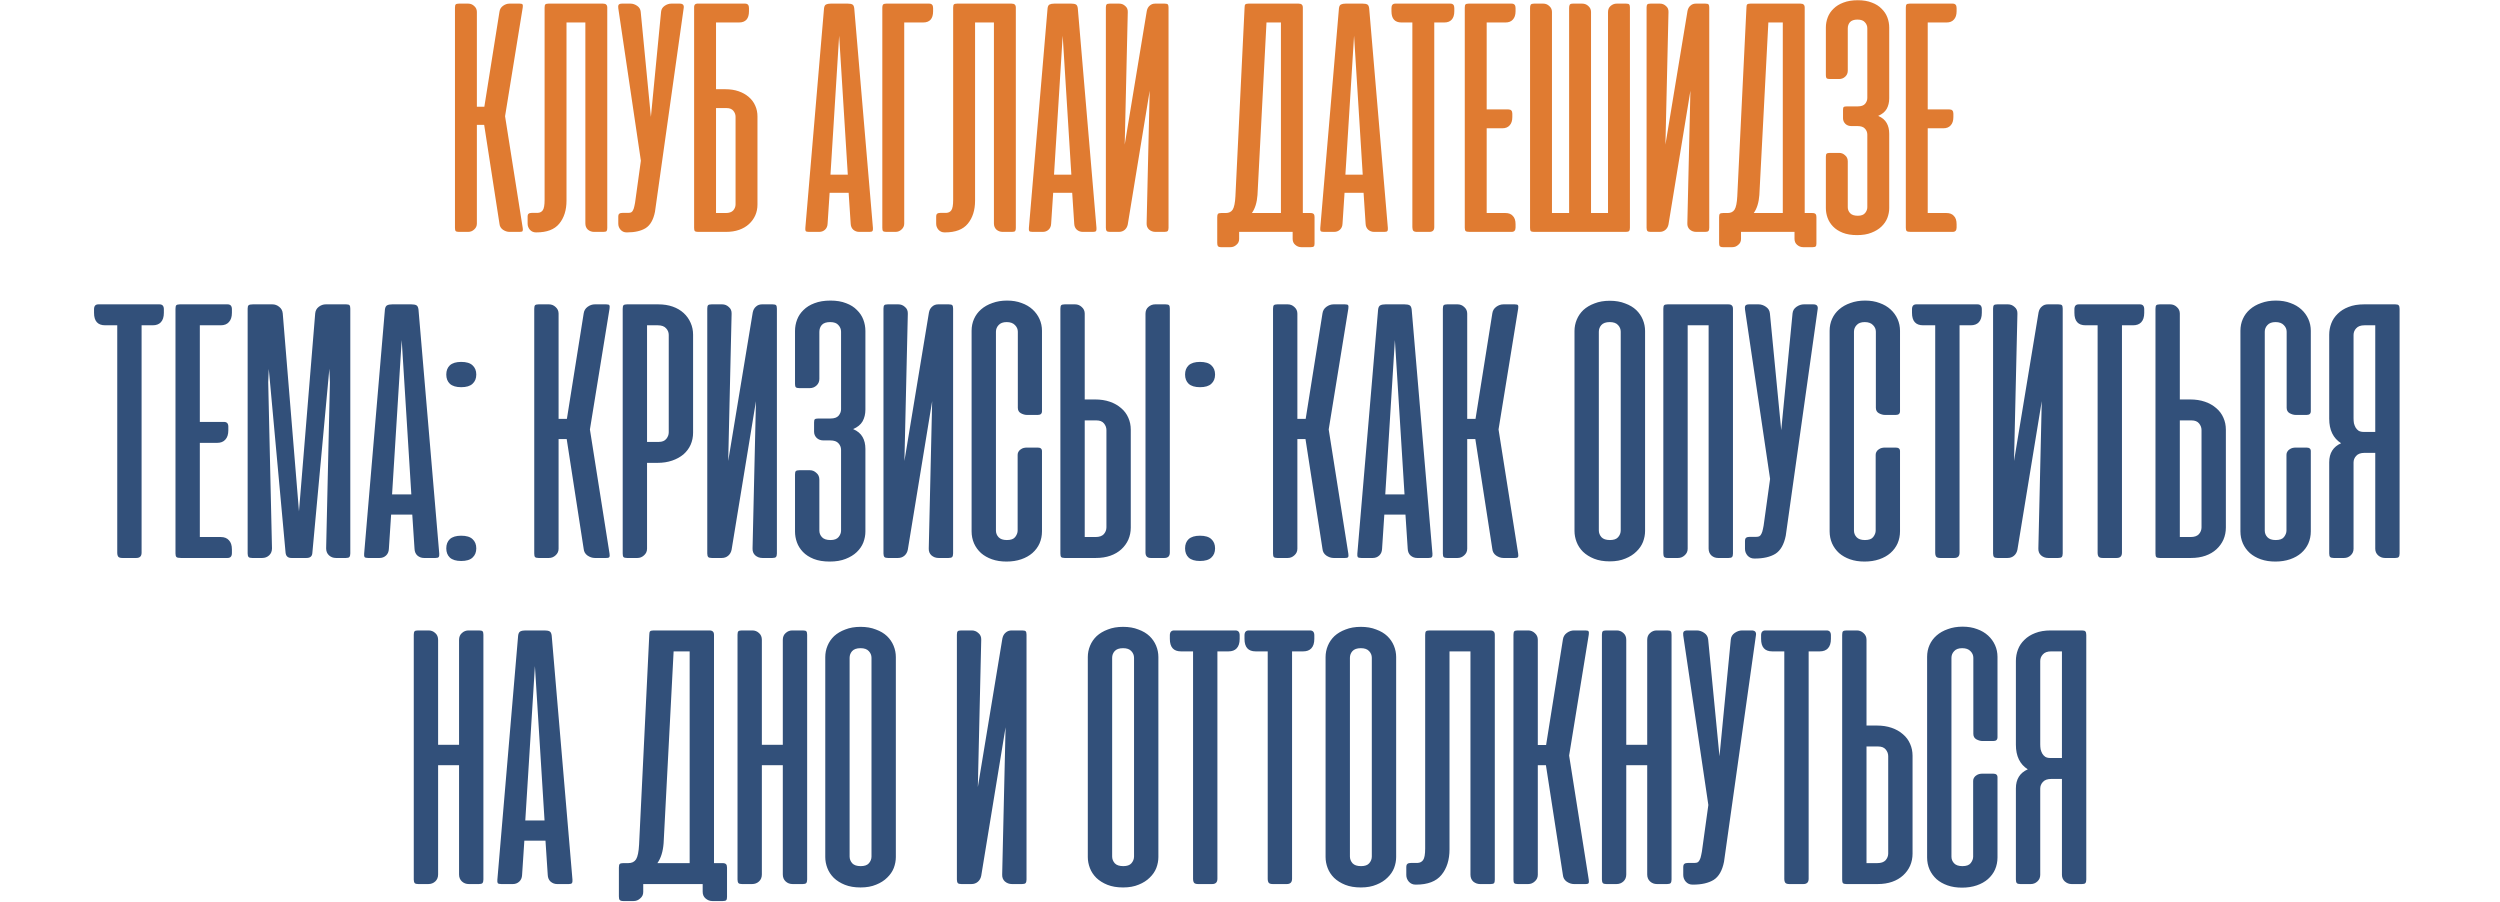
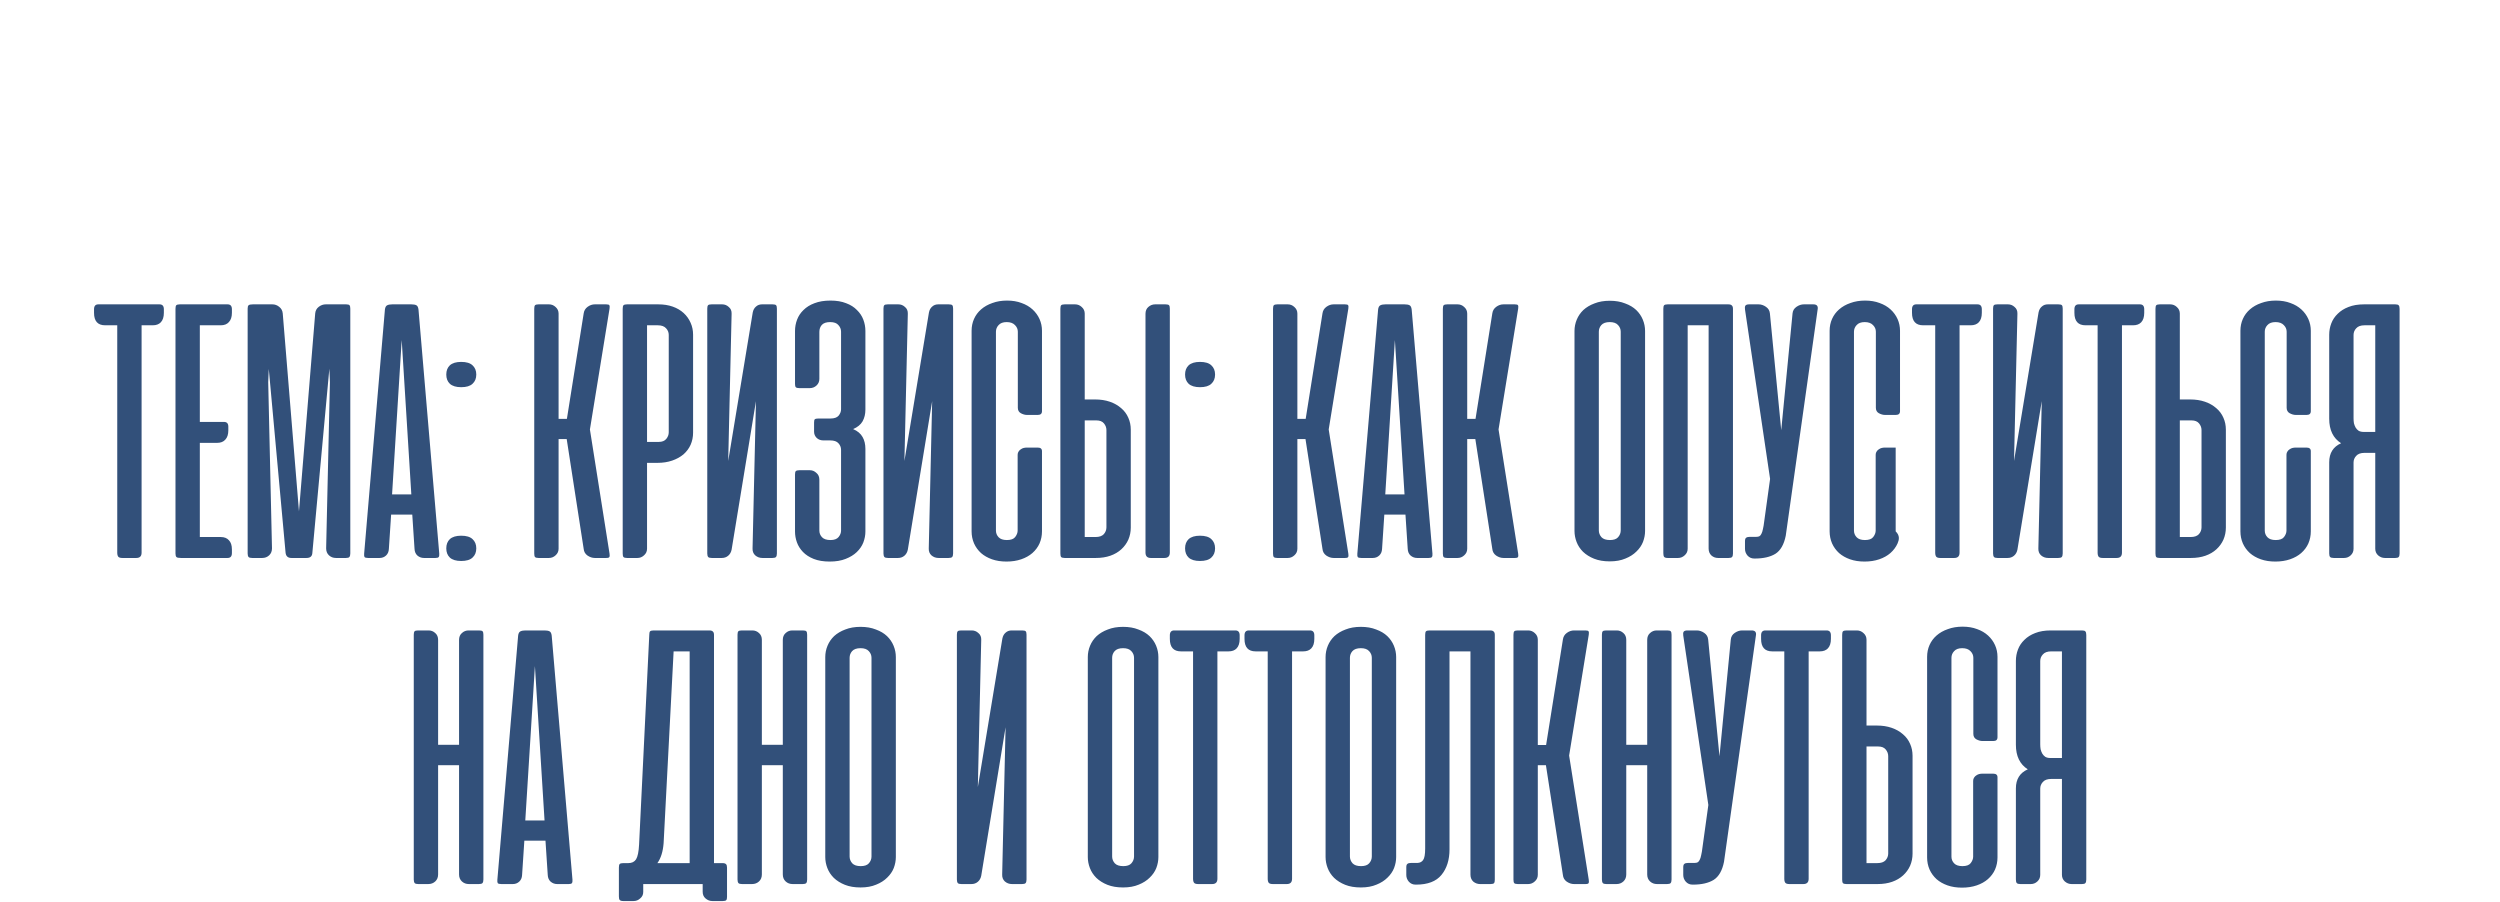
<svg xmlns="http://www.w3.org/2000/svg" width="690" height="249" viewBox="0 0 690 249" fill="none">
-   <path d="M133.633 34.469H131.617V61.703C131.617 62.359 131.367 62.906 130.867 63.344C130.398 63.781 129.852 64 129.227 64H126.648C126.211 64 125.914 63.922 125.758 63.766C125.633 63.609 125.57 63.312 125.57 62.875V2.125C125.57 1.688 125.633 1.391 125.758 1.234C125.914 1.078 126.211 1 126.648 1H129.227C129.852 1 130.398 1.219 130.867 1.656C131.367 2.094 131.617 2.641 131.617 3.297V29.453H133.68L137.852 3.25C137.945 2.562 138.273 2.016 138.836 1.609C139.398 1.203 139.992 1 140.617 1H143.43C143.898 1 144.164 1.078 144.227 1.234C144.32 1.391 144.336 1.672 144.273 2.078L139.398 32.078L144.273 62.922C144.336 63.328 144.32 63.609 144.227 63.766C144.164 63.922 143.898 64 143.43 64H140.617C139.992 64 139.383 63.797 138.789 63.391C138.227 62.984 137.914 62.438 137.852 61.75L133.633 34.469ZM150.309 2.125C150.309 1.688 150.371 1.391 150.496 1.234C150.652 1.078 150.949 1 151.387 1H166.434C166.871 1 167.168 1.094 167.324 1.281C167.512 1.438 167.605 1.719 167.605 2.125V62.922C167.605 63.328 167.543 63.609 167.418 63.766C167.293 63.922 166.996 64 166.527 64H163.949C163.324 64 162.762 63.797 162.262 63.391C161.793 62.953 161.559 62.375 161.559 61.656V6.203H156.355V55.375C156.355 58 155.684 60.125 154.34 61.75C153.027 63.344 150.934 64.141 148.059 64.141H147.918C147.262 64.141 146.715 63.906 146.277 63.438C145.84 62.938 145.621 62.375 145.621 61.75V59.828C145.621 59.391 145.715 59.109 145.902 58.984C146.09 58.828 146.402 58.75 146.84 58.75H148.434C149.027 58.719 149.48 58.484 149.793 58.047C150.137 57.578 150.309 56.625 150.309 55.188V2.125ZM180.771 58.469C180.334 60.656 179.475 62.156 178.193 62.969C176.912 63.75 175.209 64.141 173.084 64.141H172.943C172.287 64.141 171.74 63.906 171.303 63.438C170.865 62.938 170.646 62.375 170.646 61.75V59.828C170.646 59.391 170.74 59.109 170.928 58.984C171.115 58.828 171.428 58.75 171.865 58.75H173.459C173.771 58.75 174.021 58.703 174.209 58.609C174.428 58.484 174.6 58.281 174.725 58C174.881 57.719 175.006 57.328 175.1 56.828C175.225 56.328 175.334 55.672 175.428 54.859L176.881 44.359L170.646 2.266C170.584 1.859 170.615 1.547 170.74 1.328C170.896 1.109 171.209 1 171.678 1H174.021C174.646 1 175.256 1.203 175.85 1.609C176.443 2.016 176.771 2.562 176.834 3.25L179.646 32.266L182.459 3.25C182.521 2.562 182.85 2.016 183.443 1.609C184.037 1.203 184.646 1 185.271 1H187.615C188.49 1 188.85 1.422 188.693 2.266L180.771 58.469ZM200.201 24.625C201.545 24.625 202.764 24.812 203.857 25.188C204.951 25.562 205.889 26.094 206.67 26.781C207.451 27.438 208.045 28.234 208.451 29.172C208.857 30.078 209.061 31.062 209.061 32.125V56.453C209.061 57.547 208.857 58.547 208.451 59.453C208.045 60.359 207.467 61.156 206.717 61.844C205.967 62.531 205.061 63.062 203.998 63.438C202.936 63.812 201.732 64 200.389 64H192.654C192.217 64 191.92 63.922 191.764 63.766C191.639 63.609 191.576 63.312 191.576 62.875V2.125V1.844C191.607 1.594 191.67 1.406 191.764 1.281C191.889 1.125 192.092 1.031 192.373 1H192.654H195.232H195.42H205.639C206.357 1 206.717 1.406 206.717 2.219V3.109C206.717 5.172 205.795 6.203 203.951 6.203H197.623V24.625H200.201ZM197.623 29.828V58.797H200.295C201.232 58.797 201.92 58.562 202.357 58.094C202.795 57.594 203.014 57.031 203.014 56.406V32.219C203.014 31.625 202.811 31.078 202.404 30.578C201.998 30.078 201.373 29.828 200.529 29.828H197.623ZM240.93 62.922C240.961 63.328 240.914 63.609 240.789 63.766C240.695 63.922 240.43 64 239.992 64H237.133C236.508 64 235.961 63.797 235.492 63.391C235.055 62.984 234.82 62.438 234.789 61.75L234.227 53.219H228.977L228.414 61.75C228.383 62.438 228.148 62.984 227.711 63.391C227.273 63.797 226.742 64 226.117 64H223.258C222.789 64 222.492 63.922 222.367 63.766C222.273 63.609 222.242 63.328 222.273 62.922L227.43 2.312C227.492 1.75 227.68 1.391 227.992 1.234C228.305 1.078 228.727 1 229.258 1H233.992C234.555 1 234.977 1.078 235.258 1.234C235.539 1.391 235.711 1.75 235.773 2.312L240.93 62.922ZM229.211 48.203H233.992L231.602 9.859L229.211 48.203ZM243.52 62.875V2.125C243.52 1.719 243.582 1.438 243.707 1.281C243.863 1.094 244.16 1 244.598 1H256.457C257.176 1 257.535 1.406 257.535 2.219V3.109C257.535 5.172 256.613 6.203 254.77 6.203H249.566V61.703C249.566 62.359 249.316 62.906 248.816 63.344C248.348 63.781 247.801 64 247.176 64H244.598C244.16 64 243.863 63.922 243.707 63.766C243.582 63.609 243.52 63.312 243.52 62.875ZM263.072 2.125C263.072 1.688 263.135 1.391 263.26 1.234C263.416 1.078 263.713 1 264.15 1H279.197C279.635 1 279.932 1.094 280.088 1.281C280.275 1.438 280.369 1.719 280.369 2.125V62.922C280.369 63.328 280.307 63.609 280.182 63.766C280.057 63.922 279.76 64 279.291 64H276.713C276.088 64 275.525 63.797 275.025 63.391C274.557 62.953 274.322 62.375 274.322 61.656V6.203H269.119V55.375C269.119 58 268.447 60.125 267.104 61.75C265.791 63.344 263.697 64.141 260.822 64.141H260.682C260.025 64.141 259.479 63.906 259.041 63.438C258.604 62.938 258.385 62.375 258.385 61.75V59.828C258.385 59.391 258.479 59.109 258.666 58.984C258.854 58.828 259.166 58.75 259.604 58.75H261.197C261.791 58.719 262.244 58.484 262.557 58.047C262.9 57.578 263.072 56.625 263.072 55.188V2.125ZM302.629 62.922C302.66 63.328 302.613 63.609 302.488 63.766C302.395 63.922 302.129 64 301.691 64H298.832C298.207 64 297.66 63.797 297.191 63.391C296.754 62.984 296.52 62.438 296.488 61.75L295.926 53.219H290.676L290.113 61.75C290.082 62.438 289.848 62.984 289.41 63.391C288.973 63.797 288.441 64 287.816 64H284.957C284.488 64 284.191 63.922 284.066 63.766C283.973 63.609 283.941 63.328 283.973 62.922L289.129 2.312C289.191 1.75 289.379 1.391 289.691 1.234C290.004 1.078 290.426 1 290.957 1H295.691C296.254 1 296.676 1.078 296.957 1.234C297.238 1.391 297.41 1.75 297.473 2.312L302.629 62.922ZM290.91 48.203H295.691L293.301 9.859L290.91 48.203ZM305.219 62.875V2.078C305.219 1.672 305.281 1.391 305.406 1.234C305.531 1.078 305.828 1 306.297 1H308.922C309.547 1 310.094 1.219 310.563 1.656C311.063 2.062 311.297 2.625 311.266 3.344L310.422 39.906L316.516 3.016C316.641 2.391 316.906 1.906 317.313 1.562C317.719 1.188 318.219 1 318.813 1H321.438C321.906 1 322.203 1.078 322.328 1.234C322.453 1.391 322.516 1.672 322.516 2.078V62.875C322.516 63.281 322.438 63.578 322.281 63.766C322.125 63.922 321.828 64 321.391 64H318.906C318.219 64 317.625 63.781 317.125 63.344C316.656 62.906 316.438 62.328 316.469 61.609L317.313 25.047L311.266 61.938C311.141 62.562 310.859 63.062 310.422 63.438C309.984 63.812 309.453 64 308.828 64H306.344C305.906 64 305.609 63.922 305.453 63.766C305.297 63.578 305.219 63.281 305.219 62.875ZM362.816 67.188C362.816 67.594 362.754 67.859 362.629 67.984C362.504 68.141 362.223 68.219 361.785 68.219H359.16C358.535 68.219 357.973 68 357.473 67.562C357.004 67.156 356.77 66.609 356.77 65.922V64H355.926H355.738H342.004V65.969C342.004 66.625 341.754 67.156 341.254 67.562C340.785 68 340.238 68.219 339.613 68.219H337.035C336.598 68.219 336.301 68.125 336.145 67.938C336.02 67.781 335.957 67.484 335.957 67.047V59.922C335.957 59.484 336.02 59.188 336.145 59.031C336.301 58.875 336.598 58.797 337.035 58.797H338.301C339.176 58.797 339.816 58.484 340.223 57.859C340.629 57.203 340.879 55.984 340.973 54.203L343.504 2.125C343.504 1.688 343.566 1.391 343.691 1.234C343.848 1.078 344.145 1 344.582 1H358.41C358.848 1 359.145 1.094 359.301 1.281C359.488 1.438 359.582 1.719 359.582 2.125V58.797H361.691C362.129 58.797 362.426 58.891 362.582 59.078C362.738 59.234 362.816 59.516 362.816 59.922V67.188ZM347.066 53.828C346.91 55.922 346.395 57.578 345.52 58.797H353.535V6.203H349.551L347.066 53.828ZM383.049 62.922C383.08 63.328 383.033 63.609 382.908 63.766C382.814 63.922 382.549 64 382.111 64H379.252C378.627 64 378.08 63.797 377.611 63.391C377.174 62.984 376.939 62.438 376.908 61.75L376.346 53.219H371.096L370.533 61.75C370.502 62.438 370.268 62.984 369.83 63.391C369.393 63.797 368.861 64 368.236 64H365.377C364.908 64 364.611 63.922 364.486 63.766C364.393 63.609 364.361 63.328 364.393 62.922L369.549 2.312C369.611 1.75 369.799 1.391 370.111 1.234C370.424 1.078 370.846 1 371.377 1H376.111C376.674 1 377.096 1.078 377.377 1.234C377.658 1.391 377.83 1.75 377.893 2.312L383.049 62.922ZM371.33 48.203H376.111L373.721 9.859L371.33 48.203ZM400.311 1C401.029 1 401.389 1.406 401.389 2.219V3.109C401.389 4.141 401.139 4.922 400.639 5.453C400.17 5.953 399.498 6.203 398.623 6.203H395.857V62.688C395.857 63.562 395.42 64 394.545 64H391.076C390.607 64 390.279 63.906 390.092 63.719C389.904 63.5 389.811 63.156 389.811 62.688V6.203H386.811C384.967 6.203 384.045 5.172 384.045 3.109V2.219C384.045 1.406 384.404 1 385.123 1H400.311ZM417.215 1C417.934 1 418.293 1.406 418.293 2.219V3.109C418.293 4.109 418.043 4.875 417.543 5.406C417.074 5.938 416.402 6.203 415.527 6.203H410.324V30.203H416.324C417.043 30.203 417.402 30.594 417.402 31.375V32.312C417.402 33.312 417.152 34.078 416.652 34.609C416.184 35.141 415.512 35.406 414.637 35.406H410.324V58.797H415.527C416.402 58.797 417.074 59.062 417.543 59.594C418.043 60.094 418.293 60.859 418.293 61.891V62.781C418.293 63.594 417.934 64 417.215 64H405.637C405.043 64 404.668 63.922 404.512 63.766C404.355 63.609 404.277 63.312 404.277 62.875V2.125C404.277 1.688 404.34 1.391 404.465 1.234C404.621 1.078 404.918 1 405.355 1H417.215ZM449.857 62.875C449.857 63.281 449.779 63.578 449.623 63.766C449.467 63.922 449.17 64 448.732 64H423.373C422.936 64 422.639 63.922 422.482 63.766C422.357 63.609 422.295 63.312 422.295 62.875V2.219C422.295 1.781 422.357 1.469 422.482 1.281C422.639 1.094 422.936 1 423.373 1H425.951C426.576 1 427.123 1.219 427.592 1.656C428.092 2.094 428.342 2.641 428.342 3.297V58.797H433.076V2.219C433.076 1.781 433.139 1.469 433.264 1.281C433.389 1.094 433.686 1 434.154 1H436.686C437.342 1 437.904 1.219 438.373 1.656C438.873 2.094 439.123 2.641 439.123 3.297V58.797H443.811V3.344C443.811 2.625 444.045 2.062 444.514 1.656C445.014 1.219 445.576 1 446.201 1H448.826C449.264 1 449.545 1.078 449.67 1.234C449.795 1.391 449.857 1.672 449.857 2.078V62.875ZM454.457 62.875V2.078C454.457 1.672 454.52 1.391 454.645 1.234C454.77 1.078 455.066 1 455.535 1H458.16C458.785 1 459.332 1.219 459.801 1.656C460.301 2.062 460.535 2.625 460.504 3.344L459.66 39.906L465.754 3.016C465.879 2.391 466.145 1.906 466.551 1.562C466.957 1.188 467.457 1 468.051 1H470.676C471.145 1 471.441 1.078 471.566 1.234C471.691 1.391 471.754 1.672 471.754 2.078V62.875C471.754 63.281 471.676 63.578 471.52 63.766C471.363 63.922 471.066 64 470.629 64H468.145C467.457 64 466.863 63.781 466.363 63.344C465.895 62.906 465.676 62.328 465.707 61.609L466.551 25.047L460.504 61.938C460.379 62.562 460.098 63.062 459.66 63.438C459.223 63.812 458.691 64 458.066 64H455.582C455.145 64 454.848 63.922 454.691 63.766C454.535 63.578 454.457 63.281 454.457 62.875ZM501.332 67.188C501.332 67.594 501.27 67.859 501.145 67.984C501.02 68.141 500.738 68.219 500.301 68.219H497.676C497.051 68.219 496.488 68 495.988 67.562C495.52 67.156 495.285 66.609 495.285 65.922V64H494.441H494.254H480.52V65.969C480.52 66.625 480.27 67.156 479.77 67.562C479.301 68 478.754 68.219 478.129 68.219H475.551C475.113 68.219 474.816 68.125 474.66 67.938C474.535 67.781 474.473 67.484 474.473 67.047V59.922C474.473 59.484 474.535 59.188 474.66 59.031C474.816 58.875 475.113 58.797 475.551 58.797H476.816C477.691 58.797 478.332 58.484 478.738 57.859C479.145 57.203 479.395 55.984 479.488 54.203L482.02 2.125C482.02 1.688 482.082 1.391 482.207 1.234C482.363 1.078 482.66 1 483.098 1H496.926C497.363 1 497.66 1.094 497.816 1.281C498.004 1.438 498.098 1.719 498.098 2.125V58.797H500.207C500.645 58.797 500.941 58.891 501.098 59.078C501.254 59.234 501.332 59.516 501.332 59.922V67.188ZM485.582 53.828C485.426 55.922 484.91 57.578 484.035 58.797H492.051V6.203H488.066L485.582 53.828ZM510.971 34.797C510.314 34.797 509.768 34.594 509.33 34.188C508.893 33.75 508.674 33.234 508.674 32.641V30.344C508.674 29.906 508.736 29.641 508.861 29.547C509.018 29.422 509.314 29.359 509.752 29.359H512.752C513.689 29.359 514.361 29.125 514.768 28.656C515.174 28.156 515.377 27.625 515.377 27.062V7.797C515.377 7.172 515.158 6.625 514.721 6.156C514.314 5.656 513.627 5.406 512.658 5.406C511.721 5.406 511.033 5.641 510.596 6.109C510.189 6.578 509.986 7.156 509.986 7.844V19.516C509.986 20.172 509.752 20.719 509.283 21.156C508.814 21.594 508.252 21.812 507.596 21.812H505.018C504.58 21.812 504.283 21.734 504.127 21.578C504.002 21.422 503.939 21.156 503.939 20.781V7.609C503.939 6.641 504.111 5.703 504.455 4.797C504.799 3.891 505.33 3.094 506.049 2.406C506.768 1.688 507.674 1.125 508.768 0.719C509.893 0.281 511.221 0.062 512.752 0.062C514.252 0.062 515.549 0.281 516.643 0.719C517.736 1.125 518.627 1.688 519.314 2.406C520.033 3.094 520.564 3.891 520.908 4.797C521.252 5.703 521.424 6.641 521.424 7.609V27.156C521.424 28.25 521.189 29.219 520.721 30.062C520.252 30.875 519.471 31.516 518.377 31.984C519.471 32.453 520.252 33.109 520.721 33.953C521.189 34.766 521.424 35.75 521.424 36.906V57.438C521.424 58.344 521.252 59.25 520.908 60.156C520.564 61.031 520.018 61.828 519.268 62.547C518.549 63.234 517.627 63.797 516.502 64.234C515.408 64.672 514.096 64.891 512.564 64.891C511.002 64.891 509.674 64.672 508.58 64.234C507.486 63.797 506.596 63.219 505.908 62.5C505.221 61.781 504.721 60.984 504.408 60.109C504.096 59.234 503.939 58.344 503.939 57.438V43.281C503.939 42.844 504.002 42.562 504.127 42.438C504.283 42.281 504.58 42.203 505.018 42.203H507.643C508.236 42.203 508.768 42.422 509.236 42.859C509.736 43.266 509.986 43.828 509.986 44.547V57.203C509.986 57.828 510.205 58.375 510.643 58.844C511.08 59.312 511.783 59.547 512.752 59.547C513.689 59.547 514.361 59.297 514.768 58.797C515.174 58.297 515.377 57.766 515.377 57.203V37.141C515.377 36.516 515.158 35.969 514.721 35.5C514.314 35.031 513.627 34.797 512.658 34.797H510.971ZM538.943 1C539.662 1 540.021 1.406 540.021 2.219V3.109C540.021 4.109 539.771 4.875 539.271 5.406C538.803 5.938 538.131 6.203 537.256 6.203H532.053V30.203H538.053C538.771 30.203 539.131 30.594 539.131 31.375V32.312C539.131 33.312 538.881 34.078 538.381 34.609C537.912 35.141 537.24 35.406 536.365 35.406H532.053V58.797H537.256C538.131 58.797 538.803 59.062 539.271 59.594C539.771 60.094 540.021 60.859 540.021 61.891V62.781C540.021 63.594 539.662 64 538.943 64H527.365C526.771 64 526.396 63.922 526.24 63.766C526.084 63.609 526.006 63.312 526.006 62.875V2.125C526.006 1.688 526.068 1.391 526.193 1.234C526.35 1.078 526.646 1 527.084 1H538.943Z" fill="#E07B31" />
-   <path d="M44.027 84C44.825 84 45.225 84.451 45.225 85.354V86.344C45.225 87.49 44.947 88.358 44.391 88.948C43.87 89.504 43.124 89.781 42.152 89.781H39.079V152.542C39.079 153.514 38.593 154 37.62 154H33.766C33.245 154 32.881 153.896 32.672 153.687C32.464 153.444 32.36 153.062 32.36 152.542V89.781H29.027C26.978 89.781 25.954 88.635 25.954 86.344V85.354C25.954 84.451 26.353 84 27.152 84H44.027ZM62.809 84C63.608 84 64.007 84.451 64.007 85.354V86.344C64.007 87.455 63.729 88.306 63.174 88.896C62.653 89.486 61.907 89.781 60.934 89.781H55.153V116.448H61.82C62.618 116.448 63.018 116.882 63.018 117.75V118.792C63.018 119.903 62.74 120.753 62.184 121.344C61.663 121.934 60.917 122.229 59.945 122.229H55.153V148.219H60.934C61.907 148.219 62.653 148.514 63.174 149.104C63.729 149.66 64.007 150.51 64.007 151.656V152.646C64.007 153.549 63.608 154 62.809 154H49.945C49.285 154 48.868 153.913 48.695 153.74C48.521 153.566 48.434 153.236 48.434 152.75V85.25C48.434 84.764 48.504 84.434 48.643 84.26C48.816 84.087 49.146 84 49.632 84H62.809ZM74.183 101.812L74.027 105.458L75.068 151.344C75.068 152.142 74.808 152.785 74.287 153.271C73.766 153.757 73.124 154 72.36 154H69.6C69.114 154 68.784 153.913 68.61 153.74C68.436 153.531 68.35 153.201 68.35 152.75V85.198C68.35 84.712 68.436 84.399 68.61 84.26C68.784 84.087 69.183 84 69.808 84H75.172C75.867 84 76.492 84.226 77.047 84.677C77.638 85.129 77.968 85.736 78.037 86.5L82.516 141.135L86.995 86.5C87.065 85.736 87.395 85.129 87.985 84.677C88.575 84.226 89.218 84 89.912 84H95.537C96.023 84 96.336 84.087 96.475 84.26C96.614 84.434 96.683 84.746 96.683 85.198V152.75C96.683 153.201 96.596 153.531 96.422 153.74C96.284 153.913 95.971 154 95.485 154H92.725C91.961 154 91.318 153.757 90.797 153.271C90.277 152.785 90.016 152.142 90.016 151.344L91.058 105.458L90.902 101.76L86.214 152.542C86.18 153.514 85.641 154 84.6 154H80.433C79.461 154 78.922 153.514 78.818 152.542L74.183 101.812ZM121.234 152.802C121.268 153.253 121.216 153.566 121.077 153.74C120.973 153.913 120.678 154 120.192 154H117.015C116.321 154 115.713 153.774 115.192 153.323C114.706 152.872 114.446 152.264 114.411 151.5L113.786 142.021H107.952L107.327 151.5C107.293 152.264 107.032 152.872 106.546 153.323C106.06 153.774 105.47 154 104.775 154H101.598C101.077 154 100.748 153.913 100.609 153.74C100.505 153.566 100.47 153.253 100.505 152.802L106.234 85.458C106.303 84.833 106.512 84.434 106.859 84.26C107.206 84.087 107.675 84 108.265 84H113.525C114.15 84 114.619 84.087 114.932 84.26C115.244 84.434 115.435 84.833 115.505 85.458L121.234 152.802ZM108.213 136.448H113.525L110.869 93.844L108.213 136.448ZM127.288 147.854C128.712 147.854 129.754 148.167 130.413 148.792C131.108 149.417 131.455 150.267 131.455 151.344C131.455 152.42 131.108 153.271 130.413 153.896C129.754 154.521 128.712 154.833 127.288 154.833C125.9 154.833 124.858 154.521 124.163 153.896C123.504 153.271 123.174 152.42 123.174 151.344C123.174 150.267 123.504 149.417 124.163 148.792C124.858 148.167 125.9 147.854 127.288 147.854ZM127.288 99.885C128.712 99.885 129.754 100.198 130.413 100.823C131.108 101.448 131.455 102.299 131.455 103.375C131.455 104.451 131.108 105.302 130.413 105.927C129.754 106.552 128.712 106.865 127.288 106.865C125.9 106.865 124.858 106.552 124.163 105.927C123.504 105.302 123.174 104.451 123.174 103.375C123.174 102.299 123.504 101.448 124.163 100.823C124.858 100.198 125.9 99.885 127.288 99.885ZM156.41 121.187H154.17V151.448C154.17 152.177 153.892 152.785 153.337 153.271C152.816 153.757 152.208 154 151.514 154H148.649C148.163 154 147.833 153.913 147.66 153.74C147.521 153.566 147.451 153.236 147.451 152.75V85.25C147.451 84.764 147.521 84.434 147.66 84.26C147.833 84.087 148.163 84 148.649 84H151.514C152.208 84 152.816 84.243 153.337 84.729C153.892 85.215 154.17 85.823 154.17 86.552V115.615H156.462L161.097 86.5C161.201 85.736 161.566 85.129 162.191 84.677C162.816 84.226 163.475 84 164.17 84H167.295C167.816 84 168.111 84.087 168.18 84.26C168.285 84.434 168.302 84.746 168.232 85.198L162.816 118.531L168.232 152.802C168.302 153.253 168.285 153.566 168.18 153.74C168.111 153.913 167.816 154 167.295 154H164.17C163.475 154 162.798 153.774 162.139 153.323C161.514 152.872 161.166 152.264 161.097 151.5L156.41 121.187ZM178.584 127.75V151.448C178.584 152.177 178.306 152.785 177.751 153.271C177.23 153.757 176.622 154 175.928 154H173.063C172.577 154 172.247 153.913 172.074 153.74C171.935 153.566 171.865 153.236 171.865 152.75V85.25C171.865 84.764 171.935 84.434 172.074 84.26C172.247 84.087 172.577 84 173.063 84H181.657C183.15 84 184.487 84.208 185.667 84.625C186.848 85.042 187.855 85.632 188.688 86.396C189.521 87.16 190.164 88.062 190.615 89.104C191.067 90.111 191.292 91.205 191.292 92.385V119.417C191.292 120.597 191.067 121.708 190.615 122.75C190.164 123.757 189.504 124.642 188.636 125.406C187.768 126.135 186.726 126.708 185.511 127.125C184.296 127.542 182.942 127.75 181.449 127.75H178.584ZM181.813 121.969C182.751 121.969 183.445 121.691 183.896 121.135C184.348 120.58 184.574 119.972 184.574 119.312V92.438C184.574 91.743 184.331 91.135 183.844 90.615C183.358 90.059 182.594 89.781 181.553 89.781H178.584V121.969H181.813ZM195.205 152.75V85.198C195.205 84.746 195.275 84.434 195.413 84.26C195.552 84.087 195.882 84 196.403 84H199.32C200.014 84 200.622 84.243 201.143 84.729C201.698 85.181 201.959 85.806 201.924 86.604L200.986 127.229L207.757 86.24C207.896 85.545 208.191 85.007 208.643 84.625C209.094 84.208 209.65 84 210.309 84H213.226C213.747 84 214.077 84.087 214.215 84.26C214.354 84.434 214.424 84.746 214.424 85.198V152.75C214.424 153.201 214.337 153.531 214.163 153.74C213.99 153.913 213.66 154 213.174 154H210.413C209.65 154 208.99 153.757 208.434 153.271C207.913 152.785 207.67 152.142 207.705 151.344L208.643 110.719L201.924 151.708C201.785 152.403 201.472 152.958 200.986 153.375C200.5 153.792 199.91 154 199.215 154H196.455C195.969 154 195.639 153.913 195.465 153.74C195.292 153.531 195.205 153.201 195.205 152.75ZM227.236 121.552C226.507 121.552 225.9 121.326 225.413 120.875C224.927 120.389 224.684 119.816 224.684 119.156V116.604C224.684 116.118 224.754 115.823 224.893 115.719C225.066 115.58 225.396 115.51 225.882 115.51H229.215C230.257 115.51 231.004 115.25 231.455 114.729C231.906 114.174 232.132 113.583 232.132 112.958V91.552C232.132 90.858 231.889 90.25 231.403 89.729C230.952 89.174 230.188 88.896 229.111 88.896C228.07 88.896 227.306 89.156 226.82 89.677C226.368 90.198 226.143 90.84 226.143 91.604V104.573C226.143 105.302 225.882 105.91 225.361 106.396C224.84 106.882 224.215 107.125 223.486 107.125H220.622C220.136 107.125 219.806 107.038 219.632 106.865C219.493 106.691 219.424 106.396 219.424 105.979V91.344C219.424 90.267 219.615 89.226 219.997 88.219C220.379 87.212 220.969 86.326 221.768 85.562C222.566 84.764 223.573 84.139 224.788 83.688C226.038 83.201 227.514 82.958 229.215 82.958C230.882 82.958 232.323 83.201 233.538 83.688C234.754 84.139 235.743 84.764 236.507 85.562C237.306 86.326 237.896 87.212 238.278 88.219C238.66 89.226 238.851 90.267 238.851 91.344V113.062C238.851 114.278 238.59 115.354 238.07 116.292C237.549 117.194 236.681 117.906 235.465 118.427C236.681 118.948 237.549 119.677 238.07 120.615C238.59 121.517 238.851 122.611 238.851 123.896V146.708C238.851 147.715 238.66 148.722 238.278 149.729C237.896 150.701 237.288 151.587 236.455 152.385C235.656 153.149 234.632 153.774 233.382 154.26C232.167 154.747 230.709 154.99 229.007 154.99C227.271 154.99 225.795 154.747 224.58 154.26C223.365 153.774 222.375 153.132 221.611 152.333C220.847 151.535 220.292 150.649 219.945 149.677C219.597 148.705 219.424 147.715 219.424 146.708V130.979C219.424 130.493 219.493 130.181 219.632 130.042C219.806 129.868 220.136 129.781 220.622 129.781H223.538C224.198 129.781 224.788 130.024 225.309 130.51C225.865 130.962 226.143 131.587 226.143 132.385V146.448C226.143 147.142 226.386 147.75 226.872 148.271C227.358 148.792 228.139 149.052 229.215 149.052C230.257 149.052 231.004 148.774 231.455 148.219C231.906 147.663 232.132 147.073 232.132 146.448V124.156C232.132 123.462 231.889 122.854 231.403 122.333C230.952 121.812 230.188 121.552 229.111 121.552H227.236ZM243.838 152.75V85.198C243.838 84.746 243.907 84.434 244.046 84.26C244.185 84.087 244.515 84 245.036 84H247.952C248.647 84 249.255 84.243 249.775 84.729C250.331 85.181 250.591 85.806 250.557 86.604L249.619 127.229L256.39 86.24C256.529 85.545 256.824 85.007 257.275 84.625C257.727 84.208 258.282 84 258.942 84H261.859C262.38 84 262.709 84.087 262.848 84.26C262.987 84.434 263.057 84.746 263.057 85.198V152.75C263.057 153.201 262.97 153.531 262.796 153.74C262.623 153.913 262.293 154 261.807 154H259.046C258.282 154 257.623 153.757 257.067 153.271C256.546 152.785 256.303 152.142 256.338 151.344L257.275 110.719L250.557 151.708C250.418 152.403 250.105 152.958 249.619 153.375C249.133 153.792 248.543 154 247.848 154H245.088C244.602 154 244.272 153.913 244.098 153.74C243.925 153.531 243.838 153.201 243.838 152.75ZM277.952 82.958C279.446 82.958 280.782 83.184 281.963 83.635C283.143 84.052 284.15 84.642 284.984 85.406C285.817 86.17 286.459 87.056 286.911 88.062C287.362 89.069 287.588 90.146 287.588 91.292V113.479C287.588 114.174 287.206 114.521 286.442 114.521H283.421C282.9 114.521 282.345 114.365 281.755 114.052C281.199 113.74 280.921 113.236 280.921 112.542V91.552C280.921 90.858 280.661 90.25 280.14 89.729C279.619 89.174 278.855 88.896 277.848 88.896C276.841 88.896 276.095 89.174 275.609 89.729C275.123 90.25 274.88 90.858 274.88 91.552V146.448C274.88 147.142 275.123 147.75 275.609 148.271C276.095 148.792 276.859 149.052 277.9 149.052C279.012 149.052 279.775 148.774 280.192 148.219C280.643 147.628 280.869 147.038 280.869 146.448V125.51C280.869 125.163 280.956 124.868 281.13 124.625C281.303 124.347 281.512 124.139 281.755 124C281.998 123.826 282.258 123.705 282.536 123.635C282.848 123.566 283.126 123.531 283.369 123.531H286.39C287.189 123.531 287.588 123.861 287.588 124.521V146.656C287.588 147.837 287.362 148.948 286.911 149.99C286.459 150.997 285.8 151.882 284.932 152.646C284.098 153.375 283.074 153.948 281.859 154.365C280.643 154.781 279.289 154.99 277.796 154.99C276.303 154.99 274.966 154.781 273.786 154.365C272.605 153.948 271.598 153.375 270.765 152.646C269.932 151.882 269.289 150.997 268.838 149.99C268.387 148.948 268.161 147.837 268.161 146.656V91.292C268.161 90.111 268.387 89.017 268.838 88.01C269.289 87.004 269.932 86.135 270.765 85.406C271.633 84.642 272.675 84.052 273.89 83.635C275.105 83.184 276.459 82.958 277.952 82.958ZM299.385 110.25H302.249C303.742 110.25 305.097 110.458 306.312 110.875C307.527 111.292 308.569 111.882 309.437 112.646C310.305 113.375 310.965 114.26 311.416 115.302C311.867 116.309 312.093 117.403 312.093 118.583V145.615C312.093 146.795 311.867 147.906 311.416 148.948C310.965 149.955 310.322 150.84 309.489 151.604C308.656 152.368 307.649 152.958 306.468 153.375C305.288 153.792 303.951 154 302.458 154H293.864C293.378 154 293.048 153.913 292.874 153.74C292.735 153.566 292.666 153.236 292.666 152.75V85.25C292.666 84.764 292.735 84.434 292.874 84.26C293.048 84.087 293.378 84 293.864 84H296.729C297.423 84 298.031 84.243 298.551 84.729C299.107 85.215 299.385 85.823 299.385 86.552V110.25ZM302.614 116.031H299.385V148.219H302.354C303.395 148.219 304.159 147.958 304.645 147.437C305.131 146.882 305.374 146.257 305.374 145.562V118.687C305.374 118.028 305.149 117.42 304.697 116.865C304.246 116.309 303.551 116.031 302.614 116.031ZM322.874 152.49V85.198C322.874 84.746 322.805 84.434 322.666 84.26C322.527 84.087 322.197 84 321.676 84H318.812C318.117 84 317.492 84.243 316.937 84.729C316.416 85.181 316.156 85.806 316.156 86.604V152.49C316.156 153.497 316.642 154 317.614 154H321.364C322.371 154 322.874 153.497 322.874 152.49ZM331.195 147.854C332.618 147.854 333.66 148.167 334.32 148.792C335.014 149.417 335.361 150.267 335.361 151.344C335.361 152.42 335.014 153.271 334.32 153.896C333.66 154.521 332.618 154.833 331.195 154.833C329.806 154.833 328.764 154.521 328.07 153.896C327.41 153.271 327.08 152.42 327.08 151.344C327.08 150.267 327.41 149.417 328.07 148.792C328.764 148.167 329.806 147.854 331.195 147.854ZM331.195 99.885C332.618 99.885 333.66 100.198 334.32 100.823C335.014 101.448 335.361 102.299 335.361 103.375C335.361 104.451 335.014 105.302 334.32 105.927C333.66 106.552 332.618 106.865 331.195 106.865C329.806 106.865 328.764 106.552 328.07 105.927C327.41 105.302 327.08 104.451 327.08 103.375C327.08 102.299 327.41 101.448 328.07 100.823C328.764 100.198 329.806 99.885 331.195 99.885ZM360.316 121.187H358.076V151.448C358.076 152.177 357.798 152.785 357.243 153.271C356.722 153.757 356.114 154 355.42 154H352.555C352.069 154 351.739 153.913 351.566 153.74C351.427 153.566 351.357 153.236 351.357 152.75V85.25C351.357 84.764 351.427 84.434 351.566 84.26C351.739 84.087 352.069 84 352.555 84H355.42C356.114 84 356.722 84.243 357.243 84.729C357.798 85.215 358.076 85.823 358.076 86.552V115.615H360.368L365.003 86.5C365.107 85.736 365.472 85.129 366.097 84.677C366.722 84.226 367.382 84 368.076 84H371.201C371.722 84 372.017 84.087 372.087 84.26C372.191 84.434 372.208 84.746 372.139 85.198L366.722 118.531L372.139 152.802C372.208 153.253 372.191 153.566 372.087 153.74C372.017 153.913 371.722 154 371.201 154H368.076C367.382 154 366.705 153.774 366.045 153.323C365.42 152.872 365.073 152.264 365.003 151.5L360.316 121.187ZM395.355 152.802C395.39 153.253 395.337 153.566 395.199 153.74C395.094 153.913 394.799 154 394.313 154H391.136C390.442 154 389.834 153.774 389.313 153.323C388.827 152.872 388.567 152.264 388.532 151.5L387.907 142.021H382.074L381.449 151.5C381.414 152.264 381.153 152.872 380.667 153.323C380.181 153.774 379.591 154 378.896 154H375.719C375.199 154 374.869 153.913 374.73 153.74C374.626 153.566 374.591 153.253 374.626 152.802L380.355 85.458C380.424 84.833 380.633 84.434 380.98 84.26C381.327 84.087 381.796 84 382.386 84H387.646C388.271 84 388.74 84.087 389.053 84.26C389.365 84.434 389.556 84.833 389.626 85.458L395.355 152.802ZM382.334 136.448H387.646L384.99 93.844L382.334 136.448ZM407.191 121.187H404.951V151.448C404.951 152.177 404.673 152.785 404.118 153.271C403.597 153.757 402.989 154 402.295 154H399.43C398.944 154 398.614 153.913 398.441 153.74C398.302 153.566 398.232 153.236 398.232 152.75V85.25C398.232 84.764 398.302 84.434 398.441 84.26C398.614 84.087 398.944 84 399.43 84H402.295C402.989 84 403.597 84.243 404.118 84.729C404.673 85.215 404.951 85.823 404.951 86.552V115.615H407.243L411.878 86.5C411.982 85.736 412.347 85.129 412.972 84.677C413.597 84.226 414.257 84 414.951 84H418.076C418.597 84 418.892 84.087 418.962 84.26C419.066 84.434 419.083 84.746 419.014 85.198L413.597 118.531L419.014 152.802C419.083 153.253 419.066 153.566 418.962 153.74C418.892 153.913 418.597 154 418.076 154H414.951C414.257 154 413.58 153.774 412.92 153.323C412.295 152.872 411.948 152.264 411.878 151.5L407.191 121.187ZM434.561 91.344C434.561 90.267 434.769 89.226 435.186 88.219C435.602 87.212 436.21 86.326 437.008 85.562C437.842 84.799 438.866 84.191 440.081 83.74C441.297 83.254 442.703 83.01 444.3 83.01C445.897 83.01 447.304 83.254 448.519 83.74C449.769 84.191 450.793 84.799 451.592 85.562C452.39 86.326 452.998 87.212 453.415 88.219C453.831 89.226 454.04 90.267 454.04 91.344V146.552C454.04 147.559 453.849 148.566 453.467 149.573C453.085 150.545 452.477 151.431 451.644 152.229C450.845 153.028 449.838 153.67 448.623 154.156C447.408 154.677 445.967 154.938 444.3 154.938C442.633 154.938 441.192 154.694 439.977 154.208C438.762 153.722 437.738 153.08 436.904 152.281C436.106 151.483 435.515 150.58 435.133 149.573C434.752 148.566 434.561 147.559 434.561 146.552V91.344ZM441.279 146.396C441.279 147.09 441.522 147.715 442.008 148.271C442.495 148.792 443.276 149.052 444.352 149.052C445.394 149.052 446.14 148.792 446.592 148.271C447.078 147.715 447.321 147.09 447.321 146.396V91.552C447.321 90.858 447.078 90.25 446.592 89.729C446.106 89.174 445.342 88.896 444.3 88.896C443.224 88.896 442.442 89.174 441.956 89.729C441.505 90.25 441.279 90.858 441.279 91.552V146.396ZM478.298 152.802C478.298 153.253 478.211 153.566 478.037 153.74C477.898 153.913 477.586 154 477.1 154H474.183C473.488 154 472.881 153.774 472.36 153.323C471.839 152.837 471.579 152.194 471.579 151.396V89.781H465.798V151.448C465.798 152.177 465.52 152.785 464.964 153.271C464.443 153.757 463.836 154 463.141 154H460.277C459.791 154 459.461 153.896 459.287 153.687C459.148 153.479 459.079 153.132 459.079 152.646V85.25C459.079 84.764 459.148 84.434 459.287 84.26C459.461 84.087 459.791 84 460.277 84H476.995C477.482 84 477.811 84.104 477.985 84.312C478.193 84.486 478.298 84.799 478.298 85.25V152.802ZM492.868 147.854C492.382 150.285 491.427 151.951 490.003 152.854C488.58 153.722 486.687 154.156 484.326 154.156H484.17C483.441 154.156 482.833 153.896 482.347 153.375C481.861 152.819 481.618 152.194 481.618 151.5V149.365C481.618 148.878 481.722 148.566 481.93 148.427C482.139 148.253 482.486 148.167 482.972 148.167H484.743C485.09 148.167 485.368 148.115 485.576 148.01C485.819 147.872 486.01 147.646 486.149 147.333C486.323 147.021 486.462 146.587 486.566 146.031C486.705 145.476 486.826 144.747 486.93 143.844L488.545 132.177L481.618 85.406C481.548 84.955 481.583 84.608 481.722 84.365C481.896 84.121 482.243 84 482.764 84H485.368C486.062 84 486.739 84.226 487.399 84.677C488.059 85.129 488.423 85.736 488.493 86.5L491.618 118.74L494.743 86.5C494.812 85.736 495.177 85.129 495.837 84.677C496.496 84.226 497.173 84 497.868 84H500.472C501.444 84 501.844 84.469 501.67 85.406L492.868 147.854ZM514.769 82.958C516.262 82.958 517.599 83.184 518.779 83.635C519.96 84.052 520.967 84.642 521.8 85.406C522.633 86.17 523.276 87.056 523.727 88.062C524.179 89.069 524.404 90.146 524.404 91.292V113.479C524.404 114.174 524.022 114.521 523.258 114.521H520.238C519.717 114.521 519.161 114.365 518.571 114.052C518.015 113.74 517.738 113.236 517.738 112.542V91.552C517.738 90.858 517.477 90.25 516.956 89.729C516.436 89.174 515.672 88.896 514.665 88.896C513.658 88.896 512.911 89.174 512.425 89.729C511.939 90.25 511.696 90.858 511.696 91.552V146.448C511.696 147.142 511.939 147.75 512.425 148.271C512.911 148.792 513.675 149.052 514.717 149.052C515.828 149.052 516.592 148.774 517.008 148.219C517.46 147.628 517.686 147.038 517.686 146.448V125.51C517.686 125.163 517.772 124.868 517.946 124.625C518.12 124.347 518.328 124.139 518.571 124C518.814 123.826 519.074 123.705 519.352 123.635C519.665 123.566 519.942 123.531 520.186 123.531H523.206C524.005 123.531 524.404 123.861 524.404 124.521V146.656C524.404 147.837 524.179 148.948 523.727 149.99C523.276 150.997 522.616 151.882 521.748 152.646C520.915 153.375 519.89 153.948 518.675 154.365C517.46 154.781 516.106 154.99 514.613 154.99C513.12 154.99 511.783 154.781 510.602 154.365C509.422 153.948 508.415 153.375 507.581 152.646C506.748 151.882 506.106 150.997 505.654 149.99C505.203 148.948 504.977 147.837 504.977 146.656V91.292C504.977 90.111 505.203 89.017 505.654 88.01C506.106 87.004 506.748 86.135 507.581 85.406C508.449 84.642 509.491 84.052 510.706 83.635C511.922 83.184 513.276 82.958 514.769 82.958ZM545.785 84C546.583 84 546.982 84.451 546.982 85.354V86.344C546.982 87.49 546.705 88.358 546.149 88.948C545.628 89.504 544.882 89.781 543.91 89.781H540.837V152.542C540.837 153.514 540.35 154 539.378 154H535.524C535.003 154 534.639 153.896 534.43 153.687C534.222 153.444 534.118 153.062 534.118 152.542V89.781H530.785C528.736 89.781 527.712 88.635 527.712 86.344V85.354C527.712 84.451 528.111 84 528.91 84H545.785ZM550.088 152.75V85.198C550.088 84.746 550.157 84.434 550.296 84.26C550.435 84.087 550.765 84 551.286 84H554.202C554.897 84 555.505 84.243 556.025 84.729C556.581 85.181 556.841 85.806 556.807 86.604L555.869 127.229L562.64 86.24C562.779 85.545 563.074 85.007 563.525 84.625C563.977 84.208 564.532 84 565.192 84H568.109C568.63 84 568.959 84.087 569.098 84.26C569.237 84.434 569.307 84.746 569.307 85.198V152.75C569.307 153.201 569.22 153.531 569.046 153.74C568.873 153.913 568.543 154 568.057 154H565.296C564.532 154 563.873 153.757 563.317 153.271C562.796 152.785 562.553 152.142 562.588 151.344L563.525 110.719L556.807 151.708C556.668 152.403 556.355 152.958 555.869 153.375C555.383 153.792 554.793 154 554.098 154H551.338C550.852 154 550.522 153.913 550.348 153.74C550.175 153.531 550.088 153.201 550.088 152.75ZM590.609 84C591.407 84 591.807 84.451 591.807 85.354V86.344C591.807 87.49 591.529 88.358 590.973 88.948C590.452 89.504 589.706 89.781 588.734 89.781H585.661V152.542C585.661 153.514 585.175 154 584.202 154H580.348C579.827 154 579.463 153.896 579.255 153.687C579.046 153.444 578.942 153.062 578.942 152.542V89.781H575.609C573.56 89.781 572.536 88.635 572.536 86.344V85.354C572.536 84.451 572.935 84 573.734 84H590.609ZM601.631 110.25H604.495C605.988 110.25 607.343 110.458 608.558 110.875C609.773 111.292 610.815 111.882 611.683 112.646C612.551 113.375 613.211 114.26 613.662 115.302C614.113 116.309 614.339 117.403 614.339 118.583V145.615C614.339 146.795 614.113 147.906 613.662 148.948C613.211 149.955 612.568 150.84 611.735 151.604C610.902 152.368 609.895 152.958 608.714 153.375C607.534 153.792 606.197 154 604.704 154H596.11C595.624 154 595.294 153.913 595.12 153.74C594.982 153.566 594.912 153.236 594.912 152.75V85.25C594.912 84.764 594.982 84.434 595.12 84.26C595.294 84.087 595.624 84 596.11 84H598.975C599.669 84 600.277 84.243 600.798 84.729C601.353 85.215 601.631 85.823 601.631 86.552V110.25ZM604.86 116.031H601.631V148.219H604.6C605.641 148.219 606.405 147.958 606.891 147.437C607.377 146.882 607.62 146.257 607.62 145.562V118.687C607.62 118.028 607.395 117.42 606.943 116.865C606.492 116.309 605.798 116.031 604.86 116.031ZM628.148 82.958C629.641 82.958 630.978 83.184 632.158 83.635C633.339 84.052 634.346 84.642 635.179 85.406C636.012 86.17 636.655 87.056 637.106 88.062C637.558 89.069 637.783 90.146 637.783 91.292V113.479C637.783 114.174 637.401 114.521 636.637 114.521H633.617C633.096 114.521 632.54 114.365 631.95 114.052C631.394 113.74 631.117 113.236 631.117 112.542V91.552C631.117 90.858 630.856 90.25 630.335 89.729C629.814 89.174 629.051 88.896 628.044 88.896C627.037 88.896 626.29 89.174 625.804 89.729C625.318 90.25 625.075 90.858 625.075 91.552V146.448C625.075 147.142 625.318 147.75 625.804 148.271C626.29 148.792 627.054 149.052 628.096 149.052C629.207 149.052 629.971 148.774 630.387 148.219C630.839 147.628 631.064 147.038 631.064 146.448V125.51C631.064 125.163 631.151 124.868 631.325 124.625C631.498 124.347 631.707 124.139 631.95 124C632.193 123.826 632.453 123.705 632.731 123.635C633.044 123.566 633.321 123.531 633.564 123.531H636.585C637.384 123.531 637.783 123.861 637.783 124.521V146.656C637.783 147.837 637.558 148.948 637.106 149.99C636.655 150.997 635.995 151.882 635.127 152.646C634.294 153.375 633.269 153.948 632.054 154.365C630.839 154.781 629.485 154.99 627.992 154.99C626.498 154.99 625.162 154.781 623.981 154.365C622.801 153.948 621.794 153.375 620.96 152.646C620.127 151.882 619.485 150.997 619.033 149.99C618.582 148.948 618.356 147.837 618.356 146.656V91.292C618.356 90.111 618.582 89.017 619.033 88.01C619.485 87.004 620.127 86.135 620.96 85.406C621.828 84.642 622.87 84.052 624.085 83.635C625.301 83.184 626.655 82.958 628.148 82.958ZM642.861 152.75V127.594C642.861 125.059 643.955 123.306 646.143 122.333C643.955 120.944 642.861 118.687 642.861 115.562V92.385C642.861 91.309 643.052 90.267 643.434 89.26C643.816 88.254 644.406 87.368 645.205 86.604C646.004 85.806 646.993 85.181 648.174 84.729C649.389 84.243 650.83 84 652.497 84H661.09C661.577 84 661.889 84.087 662.028 84.26C662.202 84.434 662.288 84.764 662.288 85.25V152.75C662.288 153.236 662.202 153.566 662.028 153.74C661.889 153.913 661.577 154 661.09 154H658.226C657.531 154 656.906 153.757 656.351 153.271C655.83 152.785 655.57 152.177 655.57 151.448V124.99H652.601C651.559 124.99 650.795 125.267 650.309 125.823C649.823 126.344 649.58 126.951 649.58 127.646V151.448C649.58 152.177 649.32 152.785 648.799 153.271C648.278 153.757 647.67 154 646.976 154H644.111C643.625 154 643.295 153.913 643.122 153.74C642.948 153.566 642.861 153.236 642.861 152.75ZM655.57 89.781H652.601C651.559 89.781 650.795 90.059 650.309 90.615C649.823 91.135 649.58 91.743 649.58 92.438V115.458C649.58 115.91 649.615 116.361 649.684 116.812C649.788 117.229 649.945 117.628 650.153 118.01C650.361 118.358 650.639 118.653 650.986 118.896C651.368 119.104 651.82 119.208 652.34 119.208H655.57V89.781ZM133.418 242.75C133.418 243.201 133.331 243.531 133.158 243.74C132.984 243.913 132.654 244 132.168 244H129.408C128.644 244 128.001 243.757 127.48 243.271C126.96 242.785 126.699 242.142 126.699 241.344V211.187H120.918V241.344C120.918 242.142 120.658 242.785 120.137 243.271C119.616 243.757 118.974 244 118.21 244H115.449C114.963 244 114.633 243.913 114.46 243.74C114.286 243.531 114.199 243.201 114.199 242.75V175.198C114.199 174.747 114.269 174.434 114.408 174.26C114.546 174.087 114.876 174 115.397 174H118.314C119.008 174 119.616 174.243 120.137 174.729C120.658 175.181 120.918 175.806 120.918 176.604V205.562H126.699V176.604C126.699 175.806 126.96 175.181 127.48 174.729C128.001 174.243 128.609 174 129.303 174H132.22C132.741 174 133.071 174.087 133.21 174.26C133.349 174.434 133.418 174.747 133.418 175.198V242.75ZM158.001 242.802C158.036 243.253 157.984 243.566 157.845 243.74C157.741 243.913 157.446 244 156.96 244H153.783C153.088 244 152.48 243.774 151.96 243.323C151.474 242.872 151.213 242.264 151.178 241.5L150.553 232.021H144.72L144.095 241.5C144.06 242.264 143.8 242.872 143.314 243.323C142.828 243.774 142.237 244 141.543 244H138.366C137.845 244 137.515 243.913 137.376 243.74C137.272 243.566 137.237 243.253 137.272 242.802L143.001 175.458C143.071 174.833 143.279 174.434 143.626 174.26C143.974 174.087 144.442 174 145.033 174H150.293C150.918 174 151.387 174.087 151.699 174.26C152.012 174.434 152.203 174.833 152.272 175.458L158.001 242.802ZM144.98 226.448H150.293L147.637 183.844L144.98 226.448ZM200.658 247.542C200.658 247.993 200.588 248.288 200.449 248.427C200.31 248.601 199.998 248.688 199.512 248.688H196.595C195.901 248.688 195.276 248.444 194.72 247.958C194.199 247.507 193.939 246.899 193.939 246.135V244H193.001H192.793H177.533V246.188C177.533 246.917 177.255 247.507 176.699 247.958C176.178 248.444 175.571 248.688 174.876 248.688H172.012C171.526 248.688 171.196 248.583 171.022 248.375C170.883 248.201 170.814 247.872 170.814 247.385V239.469C170.814 238.983 170.883 238.653 171.022 238.479C171.196 238.306 171.526 238.219 172.012 238.219H173.418C174.39 238.219 175.102 237.872 175.553 237.177C176.005 236.448 176.283 235.094 176.387 233.115L179.199 175.25C179.199 174.764 179.269 174.434 179.408 174.26C179.581 174.087 179.911 174 180.397 174H195.762C196.248 174 196.578 174.104 196.751 174.312C196.96 174.486 197.064 174.799 197.064 175.25V238.219H199.408C199.894 238.219 200.224 238.323 200.397 238.531C200.571 238.705 200.658 239.017 200.658 239.469V247.542ZM183.158 232.698C182.984 235.024 182.411 236.865 181.439 238.219H190.345V179.781H185.918L183.158 232.698ZM222.773 242.75C222.773 243.201 222.687 243.531 222.513 243.74C222.339 243.913 222.01 244 221.523 244H218.763C217.999 244 217.357 243.757 216.836 243.271C216.315 242.785 216.055 242.142 216.055 241.344V211.187H210.273V241.344C210.273 242.142 210.013 242.785 209.492 243.271C208.971 243.757 208.329 244 207.565 244H204.805C204.319 244 203.989 243.913 203.815 243.74C203.641 243.531 203.555 243.201 203.555 242.75V175.198C203.555 174.747 203.624 174.434 203.763 174.26C203.902 174.087 204.232 174 204.753 174H207.669C208.364 174 208.971 174.243 209.492 174.729C210.013 175.181 210.273 175.806 210.273 176.604V205.562H216.055V176.604C216.055 175.806 216.315 175.181 216.836 174.729C217.357 174.243 217.964 174 218.659 174H221.576C222.096 174 222.426 174.087 222.565 174.26C222.704 174.434 222.773 174.747 222.773 175.198V242.75ZM227.773 181.344C227.773 180.267 227.982 179.226 228.398 178.219C228.815 177.212 229.423 176.326 230.221 175.562C231.055 174.799 232.079 174.191 233.294 173.74C234.51 173.253 235.916 173.01 237.513 173.01C239.11 173.01 240.516 173.253 241.732 173.74C242.982 174.191 244.006 174.799 244.805 175.562C245.603 176.326 246.211 177.212 246.628 178.219C247.044 179.226 247.253 180.267 247.253 181.344V236.552C247.253 237.559 247.062 238.566 246.68 239.573C246.298 240.545 245.69 241.431 244.857 242.229C244.058 243.028 243.051 243.67 241.836 244.156C240.621 244.677 239.18 244.938 237.513 244.938C235.846 244.938 234.405 244.694 233.19 244.208C231.975 243.722 230.951 243.08 230.117 242.281C229.319 241.483 228.728 240.58 228.346 239.573C227.964 238.566 227.773 237.559 227.773 236.552V181.344ZM234.492 236.396C234.492 237.09 234.735 237.715 235.221 238.271C235.707 238.792 236.489 239.052 237.565 239.052C238.607 239.052 239.353 238.792 239.805 238.271C240.291 237.715 240.534 237.09 240.534 236.396V181.552C240.534 180.858 240.291 180.25 239.805 179.729C239.319 179.174 238.555 178.896 237.513 178.896C236.437 178.896 235.655 179.174 235.169 179.729C234.718 180.25 234.492 180.858 234.492 181.552V236.396ZM264.102 242.75V175.198C264.102 174.747 264.171 174.434 264.31 174.26C264.449 174.087 264.779 174 265.299 174H268.216C268.911 174 269.518 174.243 270.039 174.729C270.595 175.181 270.855 175.806 270.82 176.604L269.883 217.229L276.654 176.24C276.793 175.545 277.088 175.007 277.539 174.625C277.99 174.208 278.546 174 279.206 174H282.122C282.643 174 282.973 174.087 283.112 174.26C283.251 174.434 283.32 174.747 283.32 175.198V242.75C283.32 243.201 283.234 243.531 283.06 243.74C282.886 243.913 282.556 244 282.07 244H279.31C278.546 244 277.886 243.757 277.331 243.271C276.81 242.785 276.567 242.142 276.602 241.344L277.539 200.719L270.82 241.708C270.681 242.403 270.369 242.958 269.883 243.375C269.397 243.792 268.806 244 268.112 244H265.352C264.865 244 264.536 243.913 264.362 243.74C264.188 243.531 264.102 243.201 264.102 242.75ZM300.234 181.344C300.234 180.267 300.443 179.226 300.859 178.219C301.276 177.212 301.884 176.326 302.682 175.562C303.516 174.799 304.54 174.191 305.755 173.74C306.97 173.253 308.377 173.01 309.974 173.01C311.571 173.01 312.977 173.253 314.193 173.74C315.443 174.191 316.467 174.799 317.266 175.562C318.064 176.326 318.672 177.212 319.089 178.219C319.505 179.226 319.714 180.267 319.714 181.344V236.552C319.714 237.559 319.523 238.566 319.141 239.573C318.759 240.545 318.151 241.431 317.318 242.229C316.519 243.028 315.512 243.67 314.297 244.156C313.082 244.677 311.641 244.938 309.974 244.938C308.307 244.938 306.866 244.694 305.651 244.208C304.436 243.722 303.411 243.08 302.578 242.281C301.78 241.483 301.189 240.58 300.807 239.573C300.425 238.566 300.234 237.559 300.234 236.552V181.344ZM306.953 236.396C306.953 237.09 307.196 237.715 307.682 238.271C308.168 238.792 308.95 239.052 310.026 239.052C311.068 239.052 311.814 238.792 312.266 238.271C312.752 237.715 312.995 237.09 312.995 236.396V181.552C312.995 180.858 312.752 180.25 312.266 179.729C311.78 179.174 311.016 178.896 309.974 178.896C308.898 178.896 308.116 179.174 307.63 179.729C307.179 180.25 306.953 180.858 306.953 181.552V236.396ZM340.951 174C341.749 174 342.148 174.451 342.148 175.354V176.344C342.148 177.49 341.871 178.358 341.315 178.948C340.794 179.503 340.048 179.781 339.076 179.781H336.003V242.542C336.003 243.514 335.516 244 334.544 244H330.69C330.169 244 329.805 243.896 329.596 243.687C329.388 243.444 329.284 243.062 329.284 242.542V179.781H325.951C323.902 179.781 322.878 178.635 322.878 176.344V175.354C322.878 174.451 323.277 174 324.076 174H340.951ZM361.556 174C362.355 174 362.754 174.451 362.754 175.354V176.344C362.754 177.49 362.476 178.358 361.921 178.948C361.4 179.503 360.653 179.781 359.681 179.781H356.608V242.542C356.608 243.514 356.122 244 355.15 244H351.296C350.775 244 350.41 243.896 350.202 243.687C349.993 243.444 349.889 243.062 349.889 242.542V179.781H346.556C344.507 179.781 343.483 178.635 343.483 176.344V175.354C343.483 174.451 343.882 174 344.681 174H361.556ZM365.859 181.344C365.859 180.267 366.068 179.226 366.484 178.219C366.901 177.212 367.509 176.326 368.307 175.562C369.141 174.799 370.165 174.191 371.38 173.74C372.595 173.253 374.002 173.01 375.599 173.01C377.196 173.01 378.602 173.253 379.818 173.74C381.068 174.191 382.092 174.799 382.891 175.562C383.689 176.326 384.297 177.212 384.714 178.219C385.13 179.226 385.339 180.267 385.339 181.344V236.552C385.339 237.559 385.148 238.566 384.766 239.573C384.384 240.545 383.776 241.431 382.943 242.229C382.144 243.028 381.137 243.67 379.922 244.156C378.707 244.677 377.266 244.938 375.599 244.938C373.932 244.938 372.491 244.694 371.276 244.208C370.061 243.722 369.036 243.08 368.203 242.281C367.405 241.483 366.814 240.58 366.432 239.573C366.05 238.566 365.859 237.559 365.859 236.552V181.344ZM372.578 236.396C372.578 237.09 372.821 237.715 373.307 238.271C373.793 238.792 374.575 239.052 375.651 239.052C376.693 239.052 377.439 238.792 377.891 238.271C378.377 237.715 378.62 237.09 378.62 236.396V181.552C378.62 180.858 378.377 180.25 377.891 179.729C377.405 179.174 376.641 178.896 375.599 178.896C374.523 178.896 373.741 179.174 373.255 179.729C372.804 180.25 372.578 180.858 372.578 181.552V236.396ZM393.346 175.25C393.346 174.764 393.416 174.434 393.555 174.26C393.728 174.087 394.058 174 394.544 174H411.263C411.749 174 412.079 174.104 412.253 174.312C412.461 174.486 412.565 174.799 412.565 175.25V242.802C412.565 243.253 412.496 243.566 412.357 243.74C412.218 243.913 411.888 244 411.367 244H408.503C407.808 244 407.183 243.774 406.628 243.323C406.107 242.837 405.846 242.194 405.846 241.396V179.781H400.065V234.417C400.065 237.333 399.319 239.694 397.826 241.5C396.367 243.271 394.041 244.156 390.846 244.156H390.69C389.961 244.156 389.353 243.896 388.867 243.375C388.381 242.819 388.138 242.194 388.138 241.5V239.365C388.138 238.878 388.242 238.566 388.451 238.427C388.659 238.253 389.006 238.167 389.492 238.167H391.263C391.923 238.132 392.426 237.872 392.773 237.385C393.155 236.865 393.346 235.806 393.346 234.208V175.25ZM426.673 211.187H424.434V241.448C424.434 242.177 424.156 242.785 423.6 243.271C423.079 243.757 422.472 244 421.777 244H418.913C418.427 244 418.097 243.913 417.923 243.74C417.784 243.566 417.715 243.236 417.715 242.75V175.25C417.715 174.764 417.784 174.434 417.923 174.26C418.097 174.087 418.427 174 418.913 174H421.777C422.472 174 423.079 174.243 423.6 174.729C424.156 175.215 424.434 175.823 424.434 176.552V205.615H426.725L431.361 176.5C431.465 175.736 431.829 175.128 432.454 174.677C433.079 174.226 433.739 174 434.434 174H437.559C438.079 174 438.375 174.087 438.444 174.26C438.548 174.434 438.566 174.747 438.496 175.198L433.079 208.531L438.496 242.802C438.566 243.253 438.548 243.566 438.444 243.74C438.375 243.913 438.079 244 437.559 244H434.434C433.739 244 433.062 243.774 432.402 243.323C431.777 242.872 431.43 242.264 431.361 241.5L426.673 211.187ZM461.348 242.75C461.348 243.201 461.261 243.531 461.087 243.74C460.914 243.913 460.584 244 460.098 244H457.337C456.573 244 455.931 243.757 455.41 243.271C454.889 242.785 454.629 242.142 454.629 241.344V211.187H448.848V241.344C448.848 242.142 448.587 242.785 448.066 243.271C447.546 243.757 446.903 244 446.139 244H443.379C442.893 244 442.563 243.913 442.389 243.74C442.216 243.531 442.129 243.201 442.129 242.75V175.198C442.129 174.747 442.198 174.434 442.337 174.26C442.476 174.087 442.806 174 443.327 174H446.243C446.938 174 447.546 174.243 448.066 174.729C448.587 175.181 448.848 175.806 448.848 176.604V205.562H454.629V176.604C454.629 175.806 454.889 175.181 455.41 174.729C455.931 174.243 456.539 174 457.233 174H460.15C460.671 174 461 174.087 461.139 174.26C461.278 174.434 461.348 174.747 461.348 175.198V242.75ZM475.827 237.854C475.341 240.285 474.386 241.951 472.962 242.854C471.539 243.722 469.646 244.156 467.285 244.156H467.129C466.4 244.156 465.792 243.896 465.306 243.375C464.82 242.819 464.577 242.194 464.577 241.5V239.365C464.577 238.878 464.681 238.566 464.889 238.427C465.098 238.253 465.445 238.167 465.931 238.167H467.702C468.049 238.167 468.327 238.115 468.535 238.01C468.778 237.872 468.969 237.646 469.108 237.333C469.282 237.021 469.421 236.587 469.525 236.031C469.664 235.476 469.785 234.747 469.889 233.844L471.504 222.177L464.577 175.406C464.507 174.955 464.542 174.608 464.681 174.365C464.855 174.122 465.202 174 465.723 174H468.327C469.021 174 469.698 174.226 470.358 174.677C471.018 175.128 471.382 175.736 471.452 176.5L474.577 208.74L477.702 176.5C477.771 175.736 478.136 175.128 478.796 174.677C479.455 174.226 480.132 174 480.827 174H483.431C484.403 174 484.803 174.469 484.629 175.406L475.827 237.854ZM504.134 174C504.933 174 505.332 174.451 505.332 175.354V176.344C505.332 177.49 505.054 178.358 504.499 178.948C503.978 179.503 503.231 179.781 502.259 179.781H499.186V242.542C499.186 243.514 498.7 244 497.728 244H493.874C493.353 244 492.988 243.896 492.78 243.687C492.572 243.444 492.467 243.062 492.467 242.542V179.781H489.134C487.086 179.781 486.061 178.635 486.061 176.344V175.354C486.061 174.451 486.461 174 487.259 174H504.134ZM515.156 200.25H518.021C519.514 200.25 520.868 200.458 522.083 200.875C523.299 201.292 524.34 201.882 525.208 202.646C526.076 203.375 526.736 204.26 527.188 205.302C527.639 206.309 527.865 207.403 527.865 208.583V235.615C527.865 236.795 527.639 237.906 527.188 238.948C526.736 239.955 526.094 240.84 525.26 241.604C524.427 242.368 523.42 242.958 522.24 243.375C521.059 243.792 519.722 244 518.229 244H509.635C509.149 244 508.819 243.913 508.646 243.74C508.507 243.566 508.438 243.236 508.438 242.75V175.25C508.438 174.764 508.507 174.434 508.646 174.26C508.819 174.087 509.149 174 509.635 174H512.5C513.194 174 513.802 174.243 514.323 174.729C514.878 175.215 515.156 175.823 515.156 176.552V200.25ZM518.385 206.031H515.156V238.219H518.125C519.167 238.219 519.931 237.958 520.417 237.437C520.903 236.882 521.146 236.257 521.146 235.562V208.687C521.146 208.028 520.92 207.42 520.469 206.865C520.017 206.309 519.323 206.031 518.385 206.031ZM541.673 172.958C543.166 172.958 544.503 173.184 545.684 173.635C546.864 174.052 547.871 174.642 548.704 175.406C549.538 176.17 550.18 177.056 550.632 178.062C551.083 179.069 551.309 180.146 551.309 181.292V203.479C551.309 204.174 550.927 204.521 550.163 204.521H547.142C546.621 204.521 546.066 204.365 545.475 204.052C544.92 203.74 544.642 203.236 544.642 202.542V181.552C544.642 180.858 544.382 180.25 543.861 179.729C543.34 179.174 542.576 178.896 541.569 178.896C540.562 178.896 539.816 179.174 539.329 179.729C538.843 180.25 538.6 180.858 538.6 181.552V236.448C538.6 237.142 538.843 237.75 539.329 238.271C539.816 238.792 540.579 239.052 541.621 239.052C542.732 239.052 543.496 238.774 543.913 238.219C544.364 237.628 544.59 237.038 544.59 236.448V215.51C544.59 215.163 544.677 214.868 544.85 214.625C545.024 214.347 545.232 214.139 545.475 214C545.718 213.826 545.979 213.705 546.257 213.635C546.569 213.566 546.847 213.531 547.09 213.531H550.111C550.909 213.531 551.309 213.861 551.309 214.521V236.656C551.309 237.837 551.083 238.948 550.632 239.99C550.18 240.997 549.52 241.882 548.652 242.646C547.819 243.375 546.795 243.948 545.579 244.365C544.364 244.781 543.01 244.99 541.517 244.99C540.024 244.99 538.687 244.781 537.507 244.365C536.326 243.948 535.319 243.375 534.486 242.646C533.652 241.882 533.01 240.997 532.559 239.99C532.107 238.948 531.882 237.837 531.882 236.656V181.292C531.882 180.111 532.107 179.017 532.559 178.01C533.01 177.003 533.652 176.135 534.486 175.406C535.354 174.642 536.395 174.052 537.611 173.635C538.826 173.184 540.18 172.958 541.673 172.958ZM556.387 242.75V217.594C556.387 215.059 557.48 213.306 559.668 212.333C557.48 210.944 556.387 208.687 556.387 205.562V182.385C556.387 181.309 556.578 180.267 556.96 179.26C557.342 178.253 557.932 177.368 558.73 176.604C559.529 175.806 560.519 175.181 561.699 174.729C562.914 174.243 564.355 174 566.022 174H574.616C575.102 174 575.414 174.087 575.553 174.26C575.727 174.434 575.814 174.764 575.814 175.25V242.75C575.814 243.236 575.727 243.566 575.553 243.74C575.414 243.913 575.102 244 574.616 244H571.751C571.057 244 570.432 243.757 569.876 243.271C569.355 242.785 569.095 242.177 569.095 241.448V214.99H566.126C565.085 214.99 564.321 215.267 563.835 215.823C563.349 216.344 563.105 216.951 563.105 217.646V241.448C563.105 242.177 562.845 242.785 562.324 243.271C561.803 243.757 561.196 244 560.501 244H557.637C557.151 244 556.821 243.913 556.647 243.74C556.474 243.566 556.387 243.236 556.387 242.75ZM569.095 179.781H566.126C565.085 179.781 564.321 180.059 563.835 180.615C563.349 181.135 563.105 181.743 563.105 182.437V205.458C563.105 205.91 563.14 206.361 563.21 206.812C563.314 207.229 563.47 207.628 563.678 208.01C563.887 208.358 564.164 208.653 564.512 208.896C564.894 209.104 565.345 209.208 565.866 209.208H569.095V179.781Z" fill="#32507A" />
+   <path d="M44.027 84C44.825 84 45.225 84.451 45.225 85.354V86.344C45.225 87.49 44.947 88.358 44.391 88.948C43.87 89.504 43.124 89.781 42.152 89.781H39.079V152.542C39.079 153.514 38.593 154 37.62 154H33.766C33.245 154 32.881 153.896 32.672 153.687C32.464 153.444 32.36 153.062 32.36 152.542V89.781H29.027C26.978 89.781 25.954 88.635 25.954 86.344V85.354C25.954 84.451 26.353 84 27.152 84H44.027ZM62.809 84C63.608 84 64.007 84.451 64.007 85.354V86.344C64.007 87.455 63.729 88.306 63.174 88.896C62.653 89.486 61.907 89.781 60.934 89.781H55.153V116.448H61.82C62.618 116.448 63.018 116.882 63.018 117.75V118.792C63.018 119.903 62.74 120.753 62.184 121.344C61.663 121.934 60.917 122.229 59.945 122.229H55.153V148.219H60.934C61.907 148.219 62.653 148.514 63.174 149.104C63.729 149.66 64.007 150.51 64.007 151.656V152.646C64.007 153.549 63.608 154 62.809 154H49.945C49.285 154 48.868 153.913 48.695 153.74C48.521 153.566 48.434 153.236 48.434 152.75V85.25C48.434 84.764 48.504 84.434 48.643 84.26C48.816 84.087 49.146 84 49.632 84H62.809ZM74.183 101.812L74.027 105.458L75.068 151.344C75.068 152.142 74.808 152.785 74.287 153.271C73.766 153.757 73.124 154 72.36 154H69.6C69.114 154 68.784 153.913 68.61 153.74C68.436 153.531 68.35 153.201 68.35 152.75V85.198C68.35 84.712 68.436 84.399 68.61 84.26C68.784 84.087 69.183 84 69.808 84H75.172C75.867 84 76.492 84.226 77.047 84.677C77.638 85.129 77.968 85.736 78.037 86.5L82.516 141.135L86.995 86.5C87.065 85.736 87.395 85.129 87.985 84.677C88.575 84.226 89.218 84 89.912 84H95.537C96.023 84 96.336 84.087 96.475 84.26C96.614 84.434 96.683 84.746 96.683 85.198V152.75C96.683 153.201 96.596 153.531 96.422 153.74C96.284 153.913 95.971 154 95.485 154H92.725C91.961 154 91.318 153.757 90.797 153.271C90.277 152.785 90.016 152.142 90.016 151.344L91.058 105.458L90.902 101.76L86.214 152.542C86.18 153.514 85.641 154 84.6 154H80.433C79.461 154 78.922 153.514 78.818 152.542L74.183 101.812ZM121.234 152.802C121.268 153.253 121.216 153.566 121.077 153.74C120.973 153.913 120.678 154 120.192 154H117.015C116.321 154 115.713 153.774 115.192 153.323C114.706 152.872 114.446 152.264 114.411 151.5L113.786 142.021H107.952L107.327 151.5C107.293 152.264 107.032 152.872 106.546 153.323C106.06 153.774 105.47 154 104.775 154H101.598C101.077 154 100.748 153.913 100.609 153.74C100.505 153.566 100.47 153.253 100.505 152.802L106.234 85.458C106.303 84.833 106.512 84.434 106.859 84.26C107.206 84.087 107.675 84 108.265 84H113.525C114.15 84 114.619 84.087 114.932 84.26C115.244 84.434 115.435 84.833 115.505 85.458L121.234 152.802ZM108.213 136.448H113.525L110.869 93.844L108.213 136.448ZM127.288 147.854C128.712 147.854 129.754 148.167 130.413 148.792C131.108 149.417 131.455 150.267 131.455 151.344C131.455 152.42 131.108 153.271 130.413 153.896C129.754 154.521 128.712 154.833 127.288 154.833C125.9 154.833 124.858 154.521 124.163 153.896C123.504 153.271 123.174 152.42 123.174 151.344C123.174 150.267 123.504 149.417 124.163 148.792C124.858 148.167 125.9 147.854 127.288 147.854ZM127.288 99.885C128.712 99.885 129.754 100.198 130.413 100.823C131.108 101.448 131.455 102.299 131.455 103.375C131.455 104.451 131.108 105.302 130.413 105.927C129.754 106.552 128.712 106.865 127.288 106.865C125.9 106.865 124.858 106.552 124.163 105.927C123.504 105.302 123.174 104.451 123.174 103.375C123.174 102.299 123.504 101.448 124.163 100.823C124.858 100.198 125.9 99.885 127.288 99.885ZM156.41 121.187H154.17V151.448C154.17 152.177 153.892 152.785 153.337 153.271C152.816 153.757 152.208 154 151.514 154H148.649C148.163 154 147.833 153.913 147.66 153.74C147.521 153.566 147.451 153.236 147.451 152.75V85.25C147.451 84.764 147.521 84.434 147.66 84.26C147.833 84.087 148.163 84 148.649 84H151.514C152.208 84 152.816 84.243 153.337 84.729C153.892 85.215 154.17 85.823 154.17 86.552V115.615H156.462L161.097 86.5C161.201 85.736 161.566 85.129 162.191 84.677C162.816 84.226 163.475 84 164.17 84H167.295C167.816 84 168.111 84.087 168.18 84.26C168.285 84.434 168.302 84.746 168.232 85.198L162.816 118.531L168.232 152.802C168.302 153.253 168.285 153.566 168.18 153.74C168.111 153.913 167.816 154 167.295 154H164.17C163.475 154 162.798 153.774 162.139 153.323C161.514 152.872 161.166 152.264 161.097 151.5L156.41 121.187ZM178.584 127.75V151.448C178.584 152.177 178.306 152.785 177.751 153.271C177.23 153.757 176.622 154 175.928 154H173.063C172.577 154 172.247 153.913 172.074 153.74C171.935 153.566 171.865 153.236 171.865 152.75V85.25C171.865 84.764 171.935 84.434 172.074 84.26C172.247 84.087 172.577 84 173.063 84H181.657C183.15 84 184.487 84.208 185.667 84.625C186.848 85.042 187.855 85.632 188.688 86.396C189.521 87.16 190.164 88.062 190.615 89.104C191.067 90.111 191.292 91.205 191.292 92.385V119.417C191.292 120.597 191.067 121.708 190.615 122.75C190.164 123.757 189.504 124.642 188.636 125.406C187.768 126.135 186.726 126.708 185.511 127.125C184.296 127.542 182.942 127.75 181.449 127.75H178.584ZM181.813 121.969C182.751 121.969 183.445 121.691 183.896 121.135C184.348 120.58 184.574 119.972 184.574 119.312V92.438C184.574 91.743 184.331 91.135 183.844 90.615C183.358 90.059 182.594 89.781 181.553 89.781H178.584V121.969H181.813ZM195.205 152.75V85.198C195.205 84.746 195.275 84.434 195.413 84.26C195.552 84.087 195.882 84 196.403 84H199.32C200.014 84 200.622 84.243 201.143 84.729C201.698 85.181 201.959 85.806 201.924 86.604L200.986 127.229L207.757 86.24C207.896 85.545 208.191 85.007 208.643 84.625C209.094 84.208 209.65 84 210.309 84H213.226C213.747 84 214.077 84.087 214.215 84.26C214.354 84.434 214.424 84.746 214.424 85.198V152.75C214.424 153.201 214.337 153.531 214.163 153.74C213.99 153.913 213.66 154 213.174 154H210.413C209.65 154 208.99 153.757 208.434 153.271C207.913 152.785 207.67 152.142 207.705 151.344L208.643 110.719L201.924 151.708C201.785 152.403 201.472 152.958 200.986 153.375C200.5 153.792 199.91 154 199.215 154H196.455C195.969 154 195.639 153.913 195.465 153.74C195.292 153.531 195.205 153.201 195.205 152.75ZM227.236 121.552C226.507 121.552 225.9 121.326 225.413 120.875C224.927 120.389 224.684 119.816 224.684 119.156V116.604C224.684 116.118 224.754 115.823 224.893 115.719C225.066 115.58 225.396 115.51 225.882 115.51H229.215C230.257 115.51 231.004 115.25 231.455 114.729C231.906 114.174 232.132 113.583 232.132 112.958V91.552C232.132 90.858 231.889 90.25 231.403 89.729C230.952 89.174 230.188 88.896 229.111 88.896C228.07 88.896 227.306 89.156 226.82 89.677C226.368 90.198 226.143 90.84 226.143 91.604V104.573C226.143 105.302 225.882 105.91 225.361 106.396C224.84 106.882 224.215 107.125 223.486 107.125H220.622C220.136 107.125 219.806 107.038 219.632 106.865C219.493 106.691 219.424 106.396 219.424 105.979V91.344C219.424 90.267 219.615 89.226 219.997 88.219C220.379 87.212 220.969 86.326 221.768 85.562C222.566 84.764 223.573 84.139 224.788 83.688C226.038 83.201 227.514 82.958 229.215 82.958C230.882 82.958 232.323 83.201 233.538 83.688C234.754 84.139 235.743 84.764 236.507 85.562C237.306 86.326 237.896 87.212 238.278 88.219C238.66 89.226 238.851 90.267 238.851 91.344V113.062C238.851 114.278 238.59 115.354 238.07 116.292C237.549 117.194 236.681 117.906 235.465 118.427C236.681 118.948 237.549 119.677 238.07 120.615C238.59 121.517 238.851 122.611 238.851 123.896V146.708C238.851 147.715 238.66 148.722 238.278 149.729C237.896 150.701 237.288 151.587 236.455 152.385C235.656 153.149 234.632 153.774 233.382 154.26C232.167 154.747 230.709 154.99 229.007 154.99C227.271 154.99 225.795 154.747 224.58 154.26C223.365 153.774 222.375 153.132 221.611 152.333C220.847 151.535 220.292 150.649 219.945 149.677C219.597 148.705 219.424 147.715 219.424 146.708V130.979C219.424 130.493 219.493 130.181 219.632 130.042C219.806 129.868 220.136 129.781 220.622 129.781H223.538C224.198 129.781 224.788 130.024 225.309 130.51C225.865 130.962 226.143 131.587 226.143 132.385V146.448C226.143 147.142 226.386 147.75 226.872 148.271C227.358 148.792 228.139 149.052 229.215 149.052C230.257 149.052 231.004 148.774 231.455 148.219C231.906 147.663 232.132 147.073 232.132 146.448V124.156C232.132 123.462 231.889 122.854 231.403 122.333C230.952 121.812 230.188 121.552 229.111 121.552H227.236ZM243.838 152.75V85.198C243.838 84.746 243.907 84.434 244.046 84.26C244.185 84.087 244.515 84 245.036 84H247.952C248.647 84 249.255 84.243 249.775 84.729C250.331 85.181 250.591 85.806 250.557 86.604L249.619 127.229L256.39 86.24C256.529 85.545 256.824 85.007 257.275 84.625C257.727 84.208 258.282 84 258.942 84H261.859C262.38 84 262.709 84.087 262.848 84.26C262.987 84.434 263.057 84.746 263.057 85.198V152.75C263.057 153.201 262.97 153.531 262.796 153.74C262.623 153.913 262.293 154 261.807 154H259.046C258.282 154 257.623 153.757 257.067 153.271C256.546 152.785 256.303 152.142 256.338 151.344L257.275 110.719L250.557 151.708C250.418 152.403 250.105 152.958 249.619 153.375C249.133 153.792 248.543 154 247.848 154H245.088C244.602 154 244.272 153.913 244.098 153.74C243.925 153.531 243.838 153.201 243.838 152.75ZM277.952 82.958C279.446 82.958 280.782 83.184 281.963 83.635C283.143 84.052 284.15 84.642 284.984 85.406C285.817 86.17 286.459 87.056 286.911 88.062C287.362 89.069 287.588 90.146 287.588 91.292V113.479C287.588 114.174 287.206 114.521 286.442 114.521H283.421C282.9 114.521 282.345 114.365 281.755 114.052C281.199 113.74 280.921 113.236 280.921 112.542V91.552C280.921 90.858 280.661 90.25 280.14 89.729C279.619 89.174 278.855 88.896 277.848 88.896C276.841 88.896 276.095 89.174 275.609 89.729C275.123 90.25 274.88 90.858 274.88 91.552V146.448C274.88 147.142 275.123 147.75 275.609 148.271C276.095 148.792 276.859 149.052 277.9 149.052C279.012 149.052 279.775 148.774 280.192 148.219C280.643 147.628 280.869 147.038 280.869 146.448V125.51C280.869 125.163 280.956 124.868 281.13 124.625C281.303 124.347 281.512 124.139 281.755 124C281.998 123.826 282.258 123.705 282.536 123.635C282.848 123.566 283.126 123.531 283.369 123.531H286.39C287.189 123.531 287.588 123.861 287.588 124.521V146.656C287.588 147.837 287.362 148.948 286.911 149.99C286.459 150.997 285.8 151.882 284.932 152.646C284.098 153.375 283.074 153.948 281.859 154.365C280.643 154.781 279.289 154.99 277.796 154.99C276.303 154.99 274.966 154.781 273.786 154.365C272.605 153.948 271.598 153.375 270.765 152.646C269.932 151.882 269.289 150.997 268.838 149.99C268.387 148.948 268.161 147.837 268.161 146.656V91.292C268.161 90.111 268.387 89.017 268.838 88.01C269.289 87.004 269.932 86.135 270.765 85.406C271.633 84.642 272.675 84.052 273.89 83.635C275.105 83.184 276.459 82.958 277.952 82.958ZM299.385 110.25H302.249C303.742 110.25 305.097 110.458 306.312 110.875C307.527 111.292 308.569 111.882 309.437 112.646C310.305 113.375 310.965 114.26 311.416 115.302C311.867 116.309 312.093 117.403 312.093 118.583V145.615C312.093 146.795 311.867 147.906 311.416 148.948C310.965 149.955 310.322 150.84 309.489 151.604C308.656 152.368 307.649 152.958 306.468 153.375C305.288 153.792 303.951 154 302.458 154H293.864C293.378 154 293.048 153.913 292.874 153.74C292.735 153.566 292.666 153.236 292.666 152.75V85.25C292.666 84.764 292.735 84.434 292.874 84.26C293.048 84.087 293.378 84 293.864 84H296.729C297.423 84 298.031 84.243 298.551 84.729C299.107 85.215 299.385 85.823 299.385 86.552V110.25ZM302.614 116.031H299.385V148.219H302.354C303.395 148.219 304.159 147.958 304.645 147.437C305.131 146.882 305.374 146.257 305.374 145.562V118.687C305.374 118.028 305.149 117.42 304.697 116.865C304.246 116.309 303.551 116.031 302.614 116.031ZM322.874 152.49V85.198C322.874 84.746 322.805 84.434 322.666 84.26C322.527 84.087 322.197 84 321.676 84H318.812C318.117 84 317.492 84.243 316.937 84.729C316.416 85.181 316.156 85.806 316.156 86.604V152.49C316.156 153.497 316.642 154 317.614 154H321.364C322.371 154 322.874 153.497 322.874 152.49ZM331.195 147.854C332.618 147.854 333.66 148.167 334.32 148.792C335.014 149.417 335.361 150.267 335.361 151.344C335.361 152.42 335.014 153.271 334.32 153.896C333.66 154.521 332.618 154.833 331.195 154.833C329.806 154.833 328.764 154.521 328.07 153.896C327.41 153.271 327.08 152.42 327.08 151.344C327.08 150.267 327.41 149.417 328.07 148.792C328.764 148.167 329.806 147.854 331.195 147.854ZM331.195 99.885C332.618 99.885 333.66 100.198 334.32 100.823C335.014 101.448 335.361 102.299 335.361 103.375C335.361 104.451 335.014 105.302 334.32 105.927C333.66 106.552 332.618 106.865 331.195 106.865C329.806 106.865 328.764 106.552 328.07 105.927C327.41 105.302 327.08 104.451 327.08 103.375C327.08 102.299 327.41 101.448 328.07 100.823C328.764 100.198 329.806 99.885 331.195 99.885ZM360.316 121.187H358.076V151.448C358.076 152.177 357.798 152.785 357.243 153.271C356.722 153.757 356.114 154 355.42 154H352.555C352.069 154 351.739 153.913 351.566 153.74C351.427 153.566 351.357 153.236 351.357 152.75V85.25C351.357 84.764 351.427 84.434 351.566 84.26C351.739 84.087 352.069 84 352.555 84H355.42C356.114 84 356.722 84.243 357.243 84.729C357.798 85.215 358.076 85.823 358.076 86.552V115.615H360.368L365.003 86.5C365.107 85.736 365.472 85.129 366.097 84.677C366.722 84.226 367.382 84 368.076 84H371.201C371.722 84 372.017 84.087 372.087 84.26C372.191 84.434 372.208 84.746 372.139 85.198L366.722 118.531L372.139 152.802C372.208 153.253 372.191 153.566 372.087 153.74C372.017 153.913 371.722 154 371.201 154H368.076C367.382 154 366.705 153.774 366.045 153.323C365.42 152.872 365.073 152.264 365.003 151.5L360.316 121.187ZM395.355 152.802C395.39 153.253 395.337 153.566 395.199 153.74C395.094 153.913 394.799 154 394.313 154H391.136C390.442 154 389.834 153.774 389.313 153.323C388.827 152.872 388.567 152.264 388.532 151.5L387.907 142.021H382.074L381.449 151.5C381.414 152.264 381.153 152.872 380.667 153.323C380.181 153.774 379.591 154 378.896 154H375.719C375.199 154 374.869 153.913 374.73 153.74C374.626 153.566 374.591 153.253 374.626 152.802L380.355 85.458C380.424 84.833 380.633 84.434 380.98 84.26C381.327 84.087 381.796 84 382.386 84H387.646C388.271 84 388.74 84.087 389.053 84.26C389.365 84.434 389.556 84.833 389.626 85.458L395.355 152.802ZM382.334 136.448H387.646L384.99 93.844L382.334 136.448ZM407.191 121.187H404.951V151.448C404.951 152.177 404.673 152.785 404.118 153.271C403.597 153.757 402.989 154 402.295 154H399.43C398.944 154 398.614 153.913 398.441 153.74C398.302 153.566 398.232 153.236 398.232 152.75V85.25C398.232 84.764 398.302 84.434 398.441 84.26C398.614 84.087 398.944 84 399.43 84H402.295C402.989 84 403.597 84.243 404.118 84.729C404.673 85.215 404.951 85.823 404.951 86.552V115.615H407.243L411.878 86.5C411.982 85.736 412.347 85.129 412.972 84.677C413.597 84.226 414.257 84 414.951 84H418.076C418.597 84 418.892 84.087 418.962 84.26C419.066 84.434 419.083 84.746 419.014 85.198L413.597 118.531L419.014 152.802C419.083 153.253 419.066 153.566 418.962 153.74C418.892 153.913 418.597 154 418.076 154H414.951C414.257 154 413.58 153.774 412.92 153.323C412.295 152.872 411.948 152.264 411.878 151.5L407.191 121.187ZM434.561 91.344C434.561 90.267 434.769 89.226 435.186 88.219C435.602 87.212 436.21 86.326 437.008 85.562C437.842 84.799 438.866 84.191 440.081 83.74C441.297 83.254 442.703 83.01 444.3 83.01C445.897 83.01 447.304 83.254 448.519 83.74C449.769 84.191 450.793 84.799 451.592 85.562C452.39 86.326 452.998 87.212 453.415 88.219C453.831 89.226 454.04 90.267 454.04 91.344V146.552C454.04 147.559 453.849 148.566 453.467 149.573C453.085 150.545 452.477 151.431 451.644 152.229C450.845 153.028 449.838 153.67 448.623 154.156C447.408 154.677 445.967 154.938 444.3 154.938C442.633 154.938 441.192 154.694 439.977 154.208C438.762 153.722 437.738 153.08 436.904 152.281C436.106 151.483 435.515 150.58 435.133 149.573C434.752 148.566 434.561 147.559 434.561 146.552V91.344ZM441.279 146.396C441.279 147.09 441.522 147.715 442.008 148.271C442.495 148.792 443.276 149.052 444.352 149.052C445.394 149.052 446.14 148.792 446.592 148.271C447.078 147.715 447.321 147.09 447.321 146.396V91.552C447.321 90.858 447.078 90.25 446.592 89.729C446.106 89.174 445.342 88.896 444.3 88.896C443.224 88.896 442.442 89.174 441.956 89.729C441.505 90.25 441.279 90.858 441.279 91.552V146.396ZM478.298 152.802C478.298 153.253 478.211 153.566 478.037 153.74C477.898 153.913 477.586 154 477.1 154H474.183C473.488 154 472.881 153.774 472.36 153.323C471.839 152.837 471.579 152.194 471.579 151.396V89.781H465.798V151.448C465.798 152.177 465.52 152.785 464.964 153.271C464.443 153.757 463.836 154 463.141 154H460.277C459.791 154 459.461 153.896 459.287 153.687C459.148 153.479 459.079 153.132 459.079 152.646V85.25C459.079 84.764 459.148 84.434 459.287 84.26C459.461 84.087 459.791 84 460.277 84H476.995C477.482 84 477.811 84.104 477.985 84.312C478.193 84.486 478.298 84.799 478.298 85.25V152.802ZM492.868 147.854C492.382 150.285 491.427 151.951 490.003 152.854C488.58 153.722 486.687 154.156 484.326 154.156H484.17C483.441 154.156 482.833 153.896 482.347 153.375C481.861 152.819 481.618 152.194 481.618 151.5V149.365C481.618 148.878 481.722 148.566 481.93 148.427C482.139 148.253 482.486 148.167 482.972 148.167H484.743C485.09 148.167 485.368 148.115 485.576 148.01C485.819 147.872 486.01 147.646 486.149 147.333C486.323 147.021 486.462 146.587 486.566 146.031C486.705 145.476 486.826 144.747 486.93 143.844L488.545 132.177L481.618 85.406C481.548 84.955 481.583 84.608 481.722 84.365C481.896 84.121 482.243 84 482.764 84H485.368C486.062 84 486.739 84.226 487.399 84.677C488.059 85.129 488.423 85.736 488.493 86.5L491.618 118.74L494.743 86.5C494.812 85.736 495.177 85.129 495.837 84.677C496.496 84.226 497.173 84 497.868 84H500.472C501.444 84 501.844 84.469 501.67 85.406L492.868 147.854ZM514.769 82.958C516.262 82.958 517.599 83.184 518.779 83.635C519.96 84.052 520.967 84.642 521.8 85.406C522.633 86.17 523.276 87.056 523.727 88.062C524.179 89.069 524.404 90.146 524.404 91.292V113.479C524.404 114.174 524.022 114.521 523.258 114.521H520.238C519.717 114.521 519.161 114.365 518.571 114.052C518.015 113.74 517.738 113.236 517.738 112.542V91.552C517.738 90.858 517.477 90.25 516.956 89.729C516.436 89.174 515.672 88.896 514.665 88.896C513.658 88.896 512.911 89.174 512.425 89.729C511.939 90.25 511.696 90.858 511.696 91.552V146.448C511.696 147.142 511.939 147.75 512.425 148.271C512.911 148.792 513.675 149.052 514.717 149.052C515.828 149.052 516.592 148.774 517.008 148.219C517.46 147.628 517.686 147.038 517.686 146.448V125.51C517.686 125.163 517.772 124.868 517.946 124.625C518.12 124.347 518.328 124.139 518.571 124C518.814 123.826 519.074 123.705 519.352 123.635C519.665 123.566 519.942 123.531 520.186 123.531H523.206V146.656C524.404 147.837 524.179 148.948 523.727 149.99C523.276 150.997 522.616 151.882 521.748 152.646C520.915 153.375 519.89 153.948 518.675 154.365C517.46 154.781 516.106 154.99 514.613 154.99C513.12 154.99 511.783 154.781 510.602 154.365C509.422 153.948 508.415 153.375 507.581 152.646C506.748 151.882 506.106 150.997 505.654 149.99C505.203 148.948 504.977 147.837 504.977 146.656V91.292C504.977 90.111 505.203 89.017 505.654 88.01C506.106 87.004 506.748 86.135 507.581 85.406C508.449 84.642 509.491 84.052 510.706 83.635C511.922 83.184 513.276 82.958 514.769 82.958ZM545.785 84C546.583 84 546.982 84.451 546.982 85.354V86.344C546.982 87.49 546.705 88.358 546.149 88.948C545.628 89.504 544.882 89.781 543.91 89.781H540.837V152.542C540.837 153.514 540.35 154 539.378 154H535.524C535.003 154 534.639 153.896 534.43 153.687C534.222 153.444 534.118 153.062 534.118 152.542V89.781H530.785C528.736 89.781 527.712 88.635 527.712 86.344V85.354C527.712 84.451 528.111 84 528.91 84H545.785ZM550.088 152.75V85.198C550.088 84.746 550.157 84.434 550.296 84.26C550.435 84.087 550.765 84 551.286 84H554.202C554.897 84 555.505 84.243 556.025 84.729C556.581 85.181 556.841 85.806 556.807 86.604L555.869 127.229L562.64 86.24C562.779 85.545 563.074 85.007 563.525 84.625C563.977 84.208 564.532 84 565.192 84H568.109C568.63 84 568.959 84.087 569.098 84.26C569.237 84.434 569.307 84.746 569.307 85.198V152.75C569.307 153.201 569.22 153.531 569.046 153.74C568.873 153.913 568.543 154 568.057 154H565.296C564.532 154 563.873 153.757 563.317 153.271C562.796 152.785 562.553 152.142 562.588 151.344L563.525 110.719L556.807 151.708C556.668 152.403 556.355 152.958 555.869 153.375C555.383 153.792 554.793 154 554.098 154H551.338C550.852 154 550.522 153.913 550.348 153.74C550.175 153.531 550.088 153.201 550.088 152.75ZM590.609 84C591.407 84 591.807 84.451 591.807 85.354V86.344C591.807 87.49 591.529 88.358 590.973 88.948C590.452 89.504 589.706 89.781 588.734 89.781H585.661V152.542C585.661 153.514 585.175 154 584.202 154H580.348C579.827 154 579.463 153.896 579.255 153.687C579.046 153.444 578.942 153.062 578.942 152.542V89.781H575.609C573.56 89.781 572.536 88.635 572.536 86.344V85.354C572.536 84.451 572.935 84 573.734 84H590.609ZM601.631 110.25H604.495C605.988 110.25 607.343 110.458 608.558 110.875C609.773 111.292 610.815 111.882 611.683 112.646C612.551 113.375 613.211 114.26 613.662 115.302C614.113 116.309 614.339 117.403 614.339 118.583V145.615C614.339 146.795 614.113 147.906 613.662 148.948C613.211 149.955 612.568 150.84 611.735 151.604C610.902 152.368 609.895 152.958 608.714 153.375C607.534 153.792 606.197 154 604.704 154H596.11C595.624 154 595.294 153.913 595.12 153.74C594.982 153.566 594.912 153.236 594.912 152.75V85.25C594.912 84.764 594.982 84.434 595.12 84.26C595.294 84.087 595.624 84 596.11 84H598.975C599.669 84 600.277 84.243 600.798 84.729C601.353 85.215 601.631 85.823 601.631 86.552V110.25ZM604.86 116.031H601.631V148.219H604.6C605.641 148.219 606.405 147.958 606.891 147.437C607.377 146.882 607.62 146.257 607.62 145.562V118.687C607.62 118.028 607.395 117.42 606.943 116.865C606.492 116.309 605.798 116.031 604.86 116.031ZM628.148 82.958C629.641 82.958 630.978 83.184 632.158 83.635C633.339 84.052 634.346 84.642 635.179 85.406C636.012 86.17 636.655 87.056 637.106 88.062C637.558 89.069 637.783 90.146 637.783 91.292V113.479C637.783 114.174 637.401 114.521 636.637 114.521H633.617C633.096 114.521 632.54 114.365 631.95 114.052C631.394 113.74 631.117 113.236 631.117 112.542V91.552C631.117 90.858 630.856 90.25 630.335 89.729C629.814 89.174 629.051 88.896 628.044 88.896C627.037 88.896 626.29 89.174 625.804 89.729C625.318 90.25 625.075 90.858 625.075 91.552V146.448C625.075 147.142 625.318 147.75 625.804 148.271C626.29 148.792 627.054 149.052 628.096 149.052C629.207 149.052 629.971 148.774 630.387 148.219C630.839 147.628 631.064 147.038 631.064 146.448V125.51C631.064 125.163 631.151 124.868 631.325 124.625C631.498 124.347 631.707 124.139 631.95 124C632.193 123.826 632.453 123.705 632.731 123.635C633.044 123.566 633.321 123.531 633.564 123.531H636.585C637.384 123.531 637.783 123.861 637.783 124.521V146.656C637.783 147.837 637.558 148.948 637.106 149.99C636.655 150.997 635.995 151.882 635.127 152.646C634.294 153.375 633.269 153.948 632.054 154.365C630.839 154.781 629.485 154.99 627.992 154.99C626.498 154.99 625.162 154.781 623.981 154.365C622.801 153.948 621.794 153.375 620.96 152.646C620.127 151.882 619.485 150.997 619.033 149.99C618.582 148.948 618.356 147.837 618.356 146.656V91.292C618.356 90.111 618.582 89.017 619.033 88.01C619.485 87.004 620.127 86.135 620.96 85.406C621.828 84.642 622.87 84.052 624.085 83.635C625.301 83.184 626.655 82.958 628.148 82.958ZM642.861 152.75V127.594C642.861 125.059 643.955 123.306 646.143 122.333C643.955 120.944 642.861 118.687 642.861 115.562V92.385C642.861 91.309 643.052 90.267 643.434 89.26C643.816 88.254 644.406 87.368 645.205 86.604C646.004 85.806 646.993 85.181 648.174 84.729C649.389 84.243 650.83 84 652.497 84H661.09C661.577 84 661.889 84.087 662.028 84.26C662.202 84.434 662.288 84.764 662.288 85.25V152.75C662.288 153.236 662.202 153.566 662.028 153.74C661.889 153.913 661.577 154 661.09 154H658.226C657.531 154 656.906 153.757 656.351 153.271C655.83 152.785 655.57 152.177 655.57 151.448V124.99H652.601C651.559 124.99 650.795 125.267 650.309 125.823C649.823 126.344 649.58 126.951 649.58 127.646V151.448C649.58 152.177 649.32 152.785 648.799 153.271C648.278 153.757 647.67 154 646.976 154H644.111C643.625 154 643.295 153.913 643.122 153.74C642.948 153.566 642.861 153.236 642.861 152.75ZM655.57 89.781H652.601C651.559 89.781 650.795 90.059 650.309 90.615C649.823 91.135 649.58 91.743 649.58 92.438V115.458C649.58 115.91 649.615 116.361 649.684 116.812C649.788 117.229 649.945 117.628 650.153 118.01C650.361 118.358 650.639 118.653 650.986 118.896C651.368 119.104 651.82 119.208 652.34 119.208H655.57V89.781ZM133.418 242.75C133.418 243.201 133.331 243.531 133.158 243.74C132.984 243.913 132.654 244 132.168 244H129.408C128.644 244 128.001 243.757 127.48 243.271C126.96 242.785 126.699 242.142 126.699 241.344V211.187H120.918V241.344C120.918 242.142 120.658 242.785 120.137 243.271C119.616 243.757 118.974 244 118.21 244H115.449C114.963 244 114.633 243.913 114.46 243.74C114.286 243.531 114.199 243.201 114.199 242.75V175.198C114.199 174.747 114.269 174.434 114.408 174.26C114.546 174.087 114.876 174 115.397 174H118.314C119.008 174 119.616 174.243 120.137 174.729C120.658 175.181 120.918 175.806 120.918 176.604V205.562H126.699V176.604C126.699 175.806 126.96 175.181 127.48 174.729C128.001 174.243 128.609 174 129.303 174H132.22C132.741 174 133.071 174.087 133.21 174.26C133.349 174.434 133.418 174.747 133.418 175.198V242.75ZM158.001 242.802C158.036 243.253 157.984 243.566 157.845 243.74C157.741 243.913 157.446 244 156.96 244H153.783C153.088 244 152.48 243.774 151.96 243.323C151.474 242.872 151.213 242.264 151.178 241.5L150.553 232.021H144.72L144.095 241.5C144.06 242.264 143.8 242.872 143.314 243.323C142.828 243.774 142.237 244 141.543 244H138.366C137.845 244 137.515 243.913 137.376 243.74C137.272 243.566 137.237 243.253 137.272 242.802L143.001 175.458C143.071 174.833 143.279 174.434 143.626 174.26C143.974 174.087 144.442 174 145.033 174H150.293C150.918 174 151.387 174.087 151.699 174.26C152.012 174.434 152.203 174.833 152.272 175.458L158.001 242.802ZM144.98 226.448H150.293L147.637 183.844L144.98 226.448ZM200.658 247.542C200.658 247.993 200.588 248.288 200.449 248.427C200.31 248.601 199.998 248.688 199.512 248.688H196.595C195.901 248.688 195.276 248.444 194.72 247.958C194.199 247.507 193.939 246.899 193.939 246.135V244H193.001H192.793H177.533V246.188C177.533 246.917 177.255 247.507 176.699 247.958C176.178 248.444 175.571 248.688 174.876 248.688H172.012C171.526 248.688 171.196 248.583 171.022 248.375C170.883 248.201 170.814 247.872 170.814 247.385V239.469C170.814 238.983 170.883 238.653 171.022 238.479C171.196 238.306 171.526 238.219 172.012 238.219H173.418C174.39 238.219 175.102 237.872 175.553 237.177C176.005 236.448 176.283 235.094 176.387 233.115L179.199 175.25C179.199 174.764 179.269 174.434 179.408 174.26C179.581 174.087 179.911 174 180.397 174H195.762C196.248 174 196.578 174.104 196.751 174.312C196.96 174.486 197.064 174.799 197.064 175.25V238.219H199.408C199.894 238.219 200.224 238.323 200.397 238.531C200.571 238.705 200.658 239.017 200.658 239.469V247.542ZM183.158 232.698C182.984 235.024 182.411 236.865 181.439 238.219H190.345V179.781H185.918L183.158 232.698ZM222.773 242.75C222.773 243.201 222.687 243.531 222.513 243.74C222.339 243.913 222.01 244 221.523 244H218.763C217.999 244 217.357 243.757 216.836 243.271C216.315 242.785 216.055 242.142 216.055 241.344V211.187H210.273V241.344C210.273 242.142 210.013 242.785 209.492 243.271C208.971 243.757 208.329 244 207.565 244H204.805C204.319 244 203.989 243.913 203.815 243.74C203.641 243.531 203.555 243.201 203.555 242.75V175.198C203.555 174.747 203.624 174.434 203.763 174.26C203.902 174.087 204.232 174 204.753 174H207.669C208.364 174 208.971 174.243 209.492 174.729C210.013 175.181 210.273 175.806 210.273 176.604V205.562H216.055V176.604C216.055 175.806 216.315 175.181 216.836 174.729C217.357 174.243 217.964 174 218.659 174H221.576C222.096 174 222.426 174.087 222.565 174.26C222.704 174.434 222.773 174.747 222.773 175.198V242.75ZM227.773 181.344C227.773 180.267 227.982 179.226 228.398 178.219C228.815 177.212 229.423 176.326 230.221 175.562C231.055 174.799 232.079 174.191 233.294 173.74C234.51 173.253 235.916 173.01 237.513 173.01C239.11 173.01 240.516 173.253 241.732 173.74C242.982 174.191 244.006 174.799 244.805 175.562C245.603 176.326 246.211 177.212 246.628 178.219C247.044 179.226 247.253 180.267 247.253 181.344V236.552C247.253 237.559 247.062 238.566 246.68 239.573C246.298 240.545 245.69 241.431 244.857 242.229C244.058 243.028 243.051 243.67 241.836 244.156C240.621 244.677 239.18 244.938 237.513 244.938C235.846 244.938 234.405 244.694 233.19 244.208C231.975 243.722 230.951 243.08 230.117 242.281C229.319 241.483 228.728 240.58 228.346 239.573C227.964 238.566 227.773 237.559 227.773 236.552V181.344ZM234.492 236.396C234.492 237.09 234.735 237.715 235.221 238.271C235.707 238.792 236.489 239.052 237.565 239.052C238.607 239.052 239.353 238.792 239.805 238.271C240.291 237.715 240.534 237.09 240.534 236.396V181.552C240.534 180.858 240.291 180.25 239.805 179.729C239.319 179.174 238.555 178.896 237.513 178.896C236.437 178.896 235.655 179.174 235.169 179.729C234.718 180.25 234.492 180.858 234.492 181.552V236.396ZM264.102 242.75V175.198C264.102 174.747 264.171 174.434 264.31 174.26C264.449 174.087 264.779 174 265.299 174H268.216C268.911 174 269.518 174.243 270.039 174.729C270.595 175.181 270.855 175.806 270.82 176.604L269.883 217.229L276.654 176.24C276.793 175.545 277.088 175.007 277.539 174.625C277.99 174.208 278.546 174 279.206 174H282.122C282.643 174 282.973 174.087 283.112 174.26C283.251 174.434 283.32 174.747 283.32 175.198V242.75C283.32 243.201 283.234 243.531 283.06 243.74C282.886 243.913 282.556 244 282.07 244H279.31C278.546 244 277.886 243.757 277.331 243.271C276.81 242.785 276.567 242.142 276.602 241.344L277.539 200.719L270.82 241.708C270.681 242.403 270.369 242.958 269.883 243.375C269.397 243.792 268.806 244 268.112 244H265.352C264.865 244 264.536 243.913 264.362 243.74C264.188 243.531 264.102 243.201 264.102 242.75ZM300.234 181.344C300.234 180.267 300.443 179.226 300.859 178.219C301.276 177.212 301.884 176.326 302.682 175.562C303.516 174.799 304.54 174.191 305.755 173.74C306.97 173.253 308.377 173.01 309.974 173.01C311.571 173.01 312.977 173.253 314.193 173.74C315.443 174.191 316.467 174.799 317.266 175.562C318.064 176.326 318.672 177.212 319.089 178.219C319.505 179.226 319.714 180.267 319.714 181.344V236.552C319.714 237.559 319.523 238.566 319.141 239.573C318.759 240.545 318.151 241.431 317.318 242.229C316.519 243.028 315.512 243.67 314.297 244.156C313.082 244.677 311.641 244.938 309.974 244.938C308.307 244.938 306.866 244.694 305.651 244.208C304.436 243.722 303.411 243.08 302.578 242.281C301.78 241.483 301.189 240.58 300.807 239.573C300.425 238.566 300.234 237.559 300.234 236.552V181.344ZM306.953 236.396C306.953 237.09 307.196 237.715 307.682 238.271C308.168 238.792 308.95 239.052 310.026 239.052C311.068 239.052 311.814 238.792 312.266 238.271C312.752 237.715 312.995 237.09 312.995 236.396V181.552C312.995 180.858 312.752 180.25 312.266 179.729C311.78 179.174 311.016 178.896 309.974 178.896C308.898 178.896 308.116 179.174 307.63 179.729C307.179 180.25 306.953 180.858 306.953 181.552V236.396ZM340.951 174C341.749 174 342.148 174.451 342.148 175.354V176.344C342.148 177.49 341.871 178.358 341.315 178.948C340.794 179.503 340.048 179.781 339.076 179.781H336.003V242.542C336.003 243.514 335.516 244 334.544 244H330.69C330.169 244 329.805 243.896 329.596 243.687C329.388 243.444 329.284 243.062 329.284 242.542V179.781H325.951C323.902 179.781 322.878 178.635 322.878 176.344V175.354C322.878 174.451 323.277 174 324.076 174H340.951ZM361.556 174C362.355 174 362.754 174.451 362.754 175.354V176.344C362.754 177.49 362.476 178.358 361.921 178.948C361.4 179.503 360.653 179.781 359.681 179.781H356.608V242.542C356.608 243.514 356.122 244 355.15 244H351.296C350.775 244 350.41 243.896 350.202 243.687C349.993 243.444 349.889 243.062 349.889 242.542V179.781H346.556C344.507 179.781 343.483 178.635 343.483 176.344V175.354C343.483 174.451 343.882 174 344.681 174H361.556ZM365.859 181.344C365.859 180.267 366.068 179.226 366.484 178.219C366.901 177.212 367.509 176.326 368.307 175.562C369.141 174.799 370.165 174.191 371.38 173.74C372.595 173.253 374.002 173.01 375.599 173.01C377.196 173.01 378.602 173.253 379.818 173.74C381.068 174.191 382.092 174.799 382.891 175.562C383.689 176.326 384.297 177.212 384.714 178.219C385.13 179.226 385.339 180.267 385.339 181.344V236.552C385.339 237.559 385.148 238.566 384.766 239.573C384.384 240.545 383.776 241.431 382.943 242.229C382.144 243.028 381.137 243.67 379.922 244.156C378.707 244.677 377.266 244.938 375.599 244.938C373.932 244.938 372.491 244.694 371.276 244.208C370.061 243.722 369.036 243.08 368.203 242.281C367.405 241.483 366.814 240.58 366.432 239.573C366.05 238.566 365.859 237.559 365.859 236.552V181.344ZM372.578 236.396C372.578 237.09 372.821 237.715 373.307 238.271C373.793 238.792 374.575 239.052 375.651 239.052C376.693 239.052 377.439 238.792 377.891 238.271C378.377 237.715 378.62 237.09 378.62 236.396V181.552C378.62 180.858 378.377 180.25 377.891 179.729C377.405 179.174 376.641 178.896 375.599 178.896C374.523 178.896 373.741 179.174 373.255 179.729C372.804 180.25 372.578 180.858 372.578 181.552V236.396ZM393.346 175.25C393.346 174.764 393.416 174.434 393.555 174.26C393.728 174.087 394.058 174 394.544 174H411.263C411.749 174 412.079 174.104 412.253 174.312C412.461 174.486 412.565 174.799 412.565 175.25V242.802C412.565 243.253 412.496 243.566 412.357 243.74C412.218 243.913 411.888 244 411.367 244H408.503C407.808 244 407.183 243.774 406.628 243.323C406.107 242.837 405.846 242.194 405.846 241.396V179.781H400.065V234.417C400.065 237.333 399.319 239.694 397.826 241.5C396.367 243.271 394.041 244.156 390.846 244.156H390.69C389.961 244.156 389.353 243.896 388.867 243.375C388.381 242.819 388.138 242.194 388.138 241.5V239.365C388.138 238.878 388.242 238.566 388.451 238.427C388.659 238.253 389.006 238.167 389.492 238.167H391.263C391.923 238.132 392.426 237.872 392.773 237.385C393.155 236.865 393.346 235.806 393.346 234.208V175.25ZM426.673 211.187H424.434V241.448C424.434 242.177 424.156 242.785 423.6 243.271C423.079 243.757 422.472 244 421.777 244H418.913C418.427 244 418.097 243.913 417.923 243.74C417.784 243.566 417.715 243.236 417.715 242.75V175.25C417.715 174.764 417.784 174.434 417.923 174.26C418.097 174.087 418.427 174 418.913 174H421.777C422.472 174 423.079 174.243 423.6 174.729C424.156 175.215 424.434 175.823 424.434 176.552V205.615H426.725L431.361 176.5C431.465 175.736 431.829 175.128 432.454 174.677C433.079 174.226 433.739 174 434.434 174H437.559C438.079 174 438.375 174.087 438.444 174.26C438.548 174.434 438.566 174.747 438.496 175.198L433.079 208.531L438.496 242.802C438.566 243.253 438.548 243.566 438.444 243.74C438.375 243.913 438.079 244 437.559 244H434.434C433.739 244 433.062 243.774 432.402 243.323C431.777 242.872 431.43 242.264 431.361 241.5L426.673 211.187ZM461.348 242.75C461.348 243.201 461.261 243.531 461.087 243.74C460.914 243.913 460.584 244 460.098 244H457.337C456.573 244 455.931 243.757 455.41 243.271C454.889 242.785 454.629 242.142 454.629 241.344V211.187H448.848V241.344C448.848 242.142 448.587 242.785 448.066 243.271C447.546 243.757 446.903 244 446.139 244H443.379C442.893 244 442.563 243.913 442.389 243.74C442.216 243.531 442.129 243.201 442.129 242.75V175.198C442.129 174.747 442.198 174.434 442.337 174.26C442.476 174.087 442.806 174 443.327 174H446.243C446.938 174 447.546 174.243 448.066 174.729C448.587 175.181 448.848 175.806 448.848 176.604V205.562H454.629V176.604C454.629 175.806 454.889 175.181 455.41 174.729C455.931 174.243 456.539 174 457.233 174H460.15C460.671 174 461 174.087 461.139 174.26C461.278 174.434 461.348 174.747 461.348 175.198V242.75ZM475.827 237.854C475.341 240.285 474.386 241.951 472.962 242.854C471.539 243.722 469.646 244.156 467.285 244.156H467.129C466.4 244.156 465.792 243.896 465.306 243.375C464.82 242.819 464.577 242.194 464.577 241.5V239.365C464.577 238.878 464.681 238.566 464.889 238.427C465.098 238.253 465.445 238.167 465.931 238.167H467.702C468.049 238.167 468.327 238.115 468.535 238.01C468.778 237.872 468.969 237.646 469.108 237.333C469.282 237.021 469.421 236.587 469.525 236.031C469.664 235.476 469.785 234.747 469.889 233.844L471.504 222.177L464.577 175.406C464.507 174.955 464.542 174.608 464.681 174.365C464.855 174.122 465.202 174 465.723 174H468.327C469.021 174 469.698 174.226 470.358 174.677C471.018 175.128 471.382 175.736 471.452 176.5L474.577 208.74L477.702 176.5C477.771 175.736 478.136 175.128 478.796 174.677C479.455 174.226 480.132 174 480.827 174H483.431C484.403 174 484.803 174.469 484.629 175.406L475.827 237.854ZM504.134 174C504.933 174 505.332 174.451 505.332 175.354V176.344C505.332 177.49 505.054 178.358 504.499 178.948C503.978 179.503 503.231 179.781 502.259 179.781H499.186V242.542C499.186 243.514 498.7 244 497.728 244H493.874C493.353 244 492.988 243.896 492.78 243.687C492.572 243.444 492.467 243.062 492.467 242.542V179.781H489.134C487.086 179.781 486.061 178.635 486.061 176.344V175.354C486.061 174.451 486.461 174 487.259 174H504.134ZM515.156 200.25H518.021C519.514 200.25 520.868 200.458 522.083 200.875C523.299 201.292 524.34 201.882 525.208 202.646C526.076 203.375 526.736 204.26 527.188 205.302C527.639 206.309 527.865 207.403 527.865 208.583V235.615C527.865 236.795 527.639 237.906 527.188 238.948C526.736 239.955 526.094 240.84 525.26 241.604C524.427 242.368 523.42 242.958 522.24 243.375C521.059 243.792 519.722 244 518.229 244H509.635C509.149 244 508.819 243.913 508.646 243.74C508.507 243.566 508.438 243.236 508.438 242.75V175.25C508.438 174.764 508.507 174.434 508.646 174.26C508.819 174.087 509.149 174 509.635 174H512.5C513.194 174 513.802 174.243 514.323 174.729C514.878 175.215 515.156 175.823 515.156 176.552V200.25ZM518.385 206.031H515.156V238.219H518.125C519.167 238.219 519.931 237.958 520.417 237.437C520.903 236.882 521.146 236.257 521.146 235.562V208.687C521.146 208.028 520.92 207.42 520.469 206.865C520.017 206.309 519.323 206.031 518.385 206.031ZM541.673 172.958C543.166 172.958 544.503 173.184 545.684 173.635C546.864 174.052 547.871 174.642 548.704 175.406C549.538 176.17 550.18 177.056 550.632 178.062C551.083 179.069 551.309 180.146 551.309 181.292V203.479C551.309 204.174 550.927 204.521 550.163 204.521H547.142C546.621 204.521 546.066 204.365 545.475 204.052C544.92 203.74 544.642 203.236 544.642 202.542V181.552C544.642 180.858 544.382 180.25 543.861 179.729C543.34 179.174 542.576 178.896 541.569 178.896C540.562 178.896 539.816 179.174 539.329 179.729C538.843 180.25 538.6 180.858 538.6 181.552V236.448C538.6 237.142 538.843 237.75 539.329 238.271C539.816 238.792 540.579 239.052 541.621 239.052C542.732 239.052 543.496 238.774 543.913 238.219C544.364 237.628 544.59 237.038 544.59 236.448V215.51C544.59 215.163 544.677 214.868 544.85 214.625C545.024 214.347 545.232 214.139 545.475 214C545.718 213.826 545.979 213.705 546.257 213.635C546.569 213.566 546.847 213.531 547.09 213.531H550.111C550.909 213.531 551.309 213.861 551.309 214.521V236.656C551.309 237.837 551.083 238.948 550.632 239.99C550.18 240.997 549.52 241.882 548.652 242.646C547.819 243.375 546.795 243.948 545.579 244.365C544.364 244.781 543.01 244.99 541.517 244.99C540.024 244.99 538.687 244.781 537.507 244.365C536.326 243.948 535.319 243.375 534.486 242.646C533.652 241.882 533.01 240.997 532.559 239.99C532.107 238.948 531.882 237.837 531.882 236.656V181.292C531.882 180.111 532.107 179.017 532.559 178.01C533.01 177.003 533.652 176.135 534.486 175.406C535.354 174.642 536.395 174.052 537.611 173.635C538.826 173.184 540.18 172.958 541.673 172.958ZM556.387 242.75V217.594C556.387 215.059 557.48 213.306 559.668 212.333C557.48 210.944 556.387 208.687 556.387 205.562V182.385C556.387 181.309 556.578 180.267 556.96 179.26C557.342 178.253 557.932 177.368 558.73 176.604C559.529 175.806 560.519 175.181 561.699 174.729C562.914 174.243 564.355 174 566.022 174H574.616C575.102 174 575.414 174.087 575.553 174.26C575.727 174.434 575.814 174.764 575.814 175.25V242.75C575.814 243.236 575.727 243.566 575.553 243.74C575.414 243.913 575.102 244 574.616 244H571.751C571.057 244 570.432 243.757 569.876 243.271C569.355 242.785 569.095 242.177 569.095 241.448V214.99H566.126C565.085 214.99 564.321 215.267 563.835 215.823C563.349 216.344 563.105 216.951 563.105 217.646V241.448C563.105 242.177 562.845 242.785 562.324 243.271C561.803 243.757 561.196 244 560.501 244H557.637C557.151 244 556.821 243.913 556.647 243.74C556.474 243.566 556.387 243.236 556.387 242.75ZM569.095 179.781H566.126C565.085 179.781 564.321 180.059 563.835 180.615C563.349 181.135 563.105 181.743 563.105 182.437V205.458C563.105 205.91 563.14 206.361 563.21 206.812C563.314 207.229 563.47 207.628 563.678 208.01C563.887 208.358 564.164 208.653 564.512 208.896C564.894 209.104 565.345 209.208 565.866 209.208H569.095V179.781Z" fill="#32507A" />
</svg>